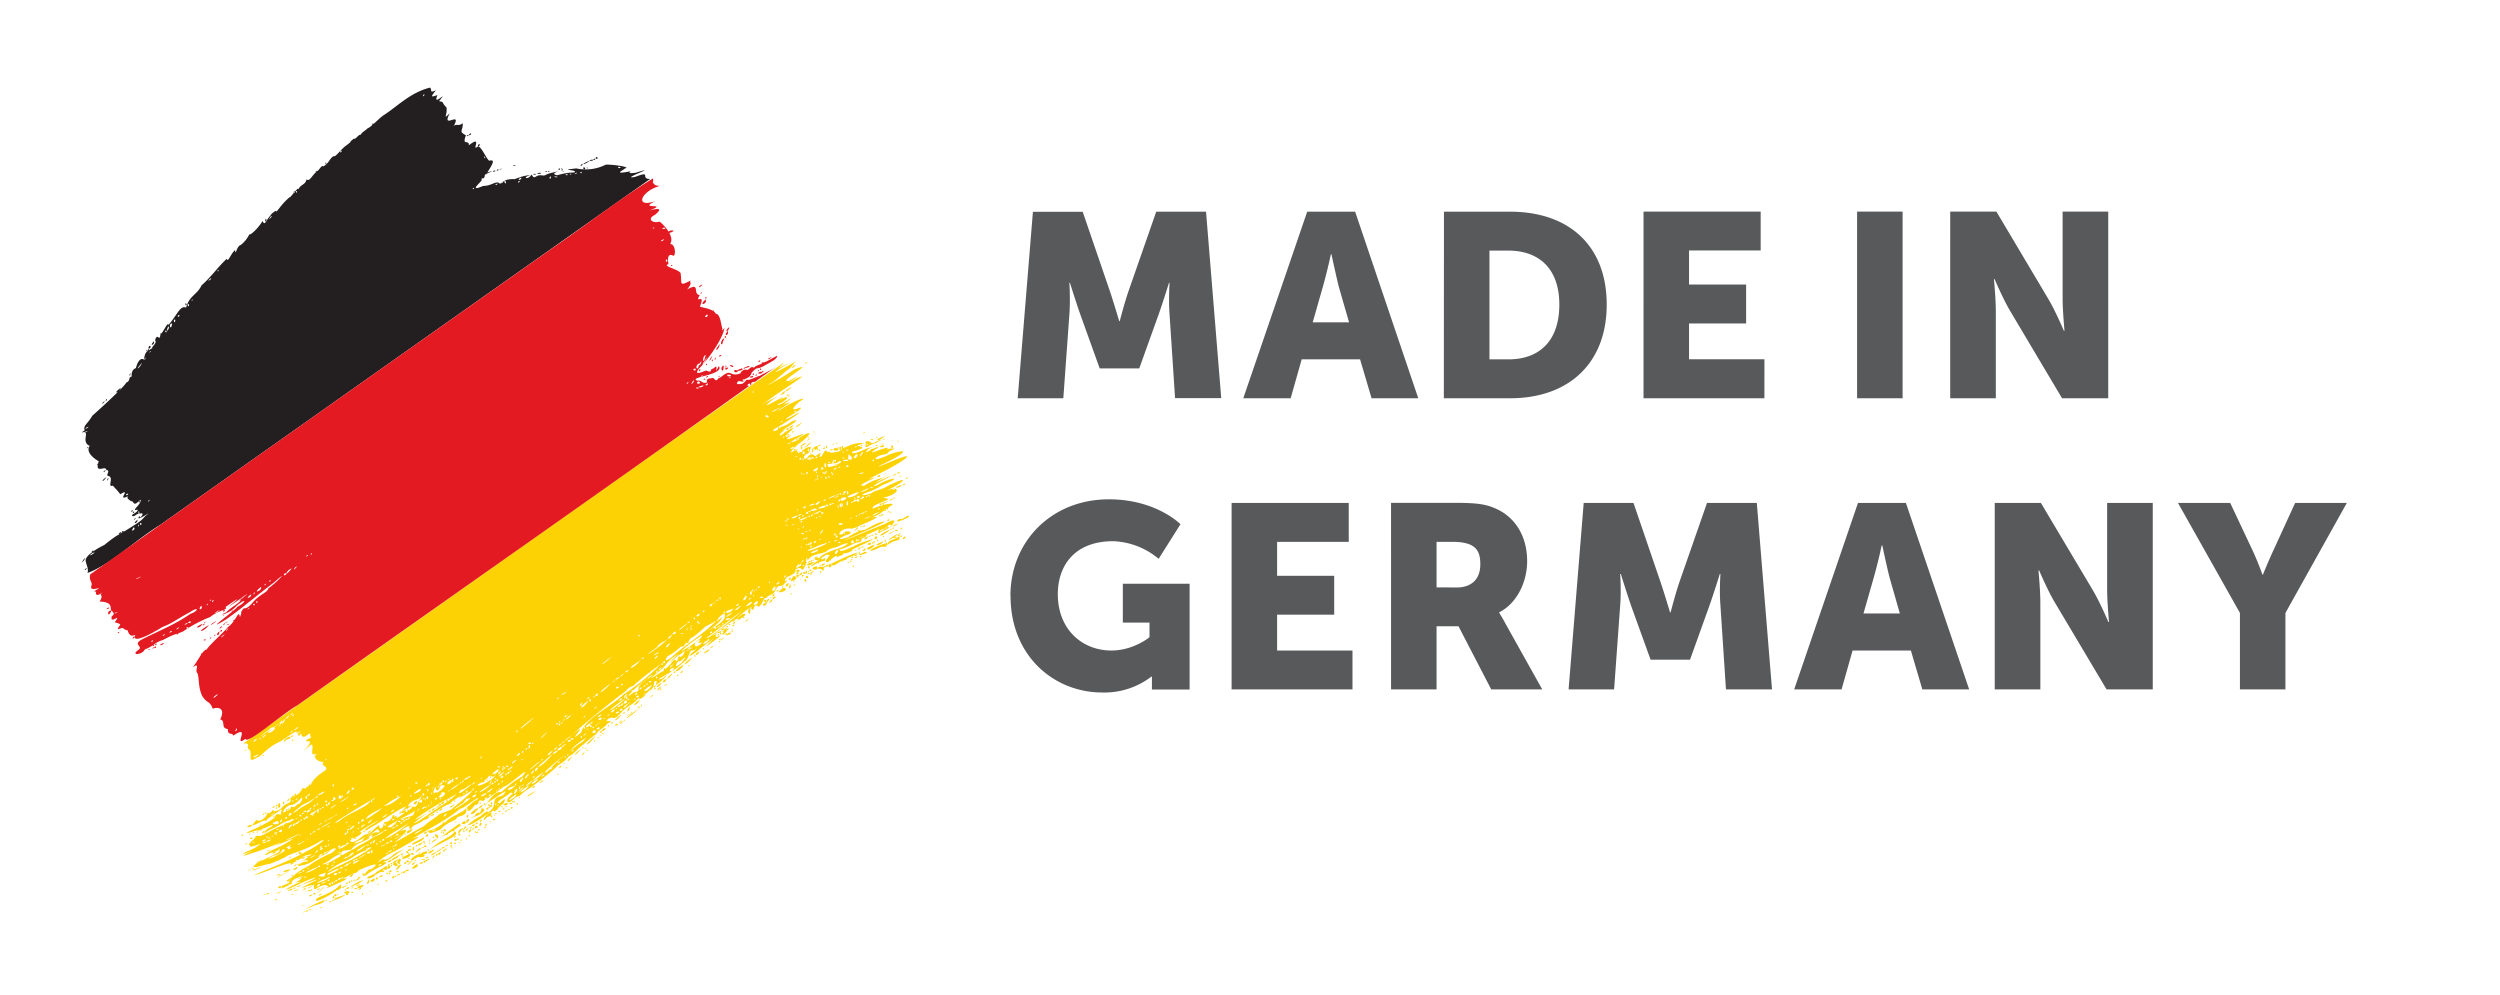
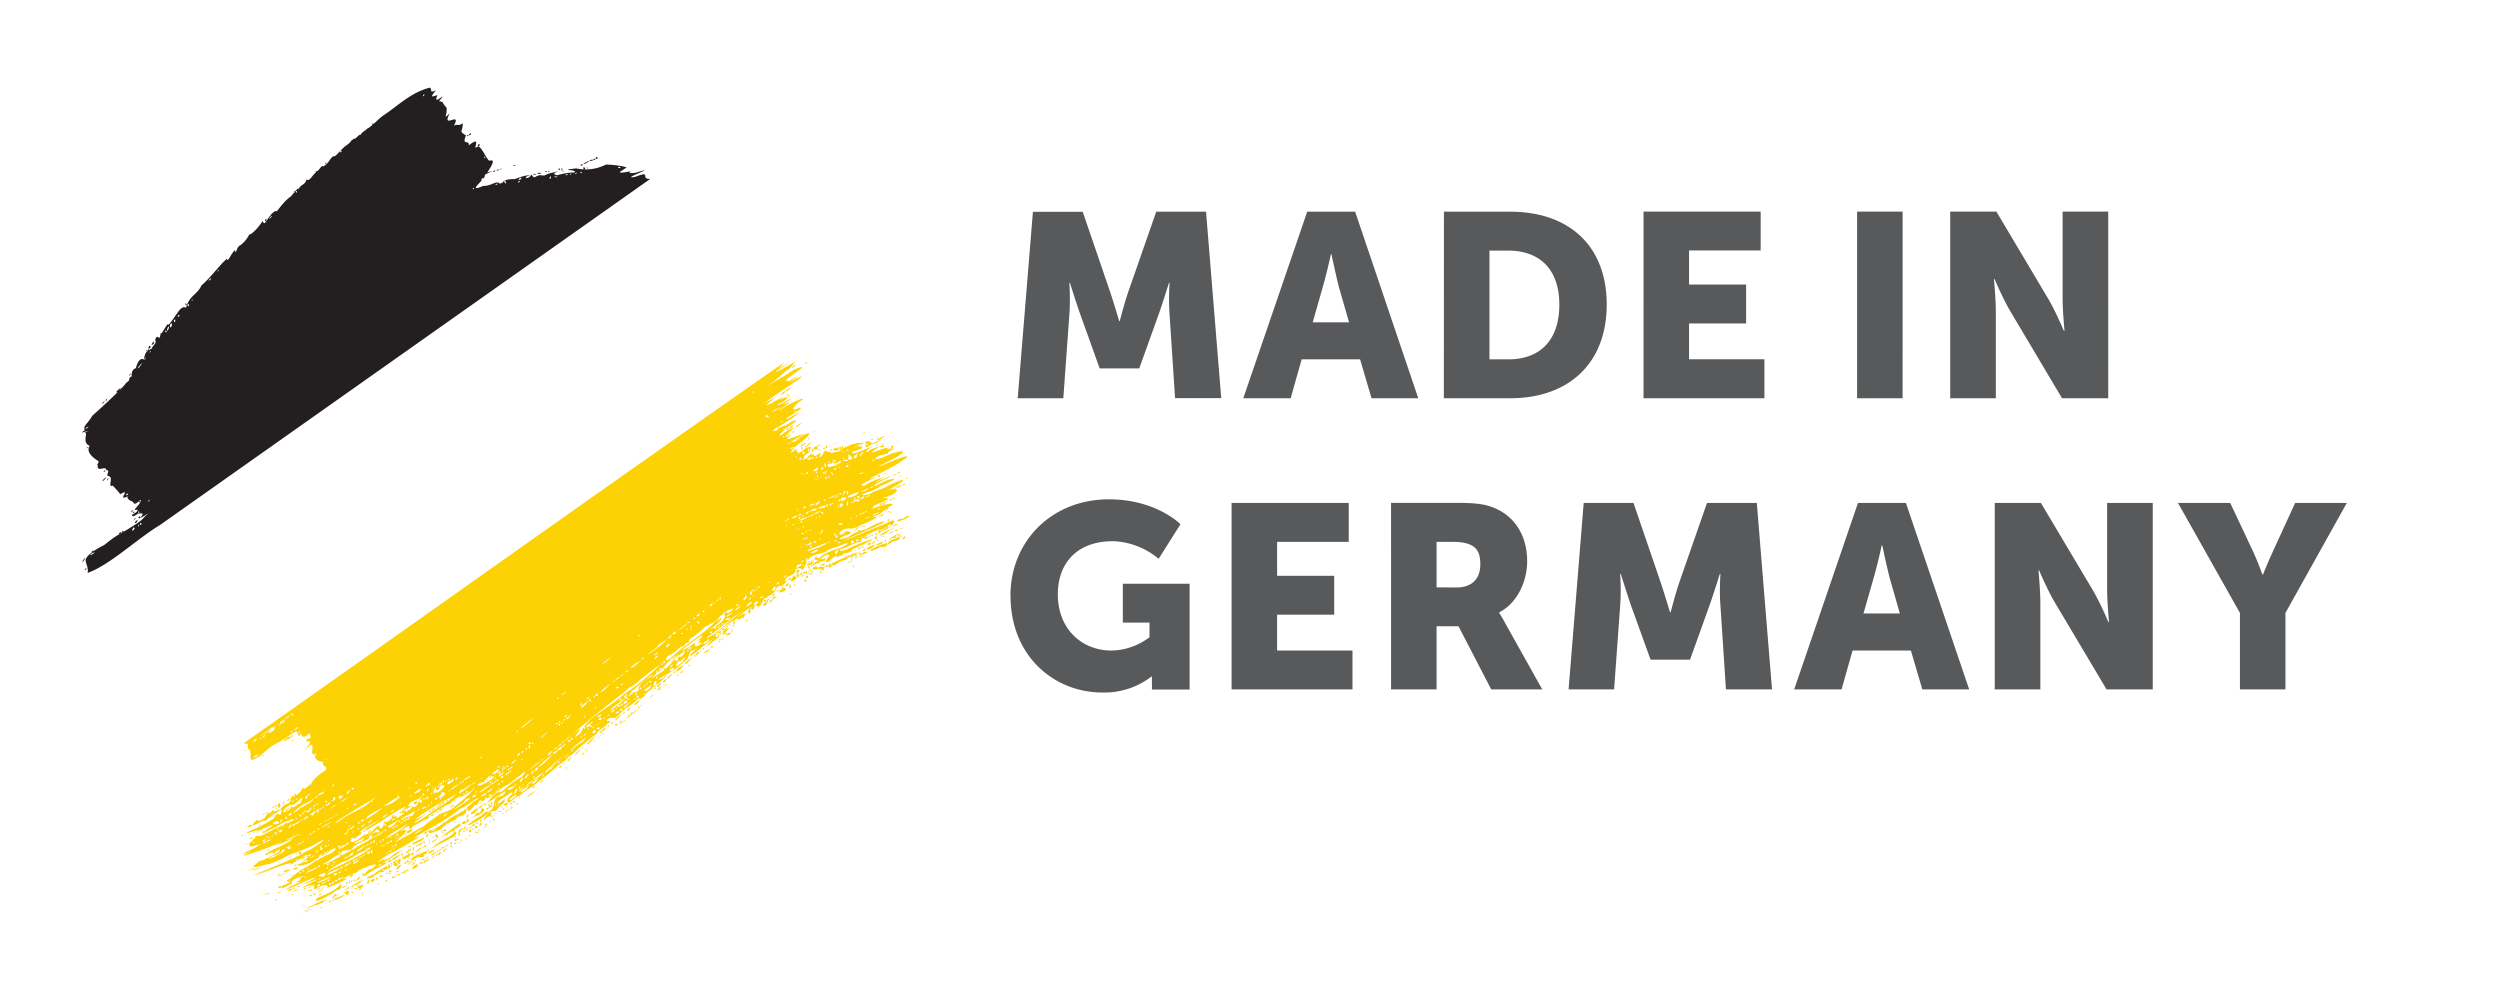
<svg xmlns="http://www.w3.org/2000/svg" viewBox="0 0 22.686 9.033">
  <path fill="#231f20" d="M3.902.795c-.176.043-.302.175-.42.25-.052.036-.108.104-.15.122-.016.02-.057.037-.056.055-.025-.005-.045.046-.069.037a.304.304 0 0 1-.071.065c-.062.051-.09.104-.111.093-.04.03-.035.058-.09.093-.017-.015-.034.028-.054.041-.054.042-.069.1-.1.077-.009.052-.056.043-.073.093.006-.043-.08.086-.08.068-.057.051-.065.065-.12.133.005-.029-.06.03-.053.034-.037.03-.049.104-.073.049-.019.038-.094.124-.12.123a.281.281 0 0 1-.077.095c-.042.012-.045.107-.052.045-.042.04-.066.12-.074.08-.068.058-.15.174-.23.241-.04.087-.112.093-.14.203-.053-.025-.079.063-.16.157-.005-.044-.074.125-.071.064-.008.113-.026-.007-.051.074.024.023-.035.062-.025.072-.06.038-.062.031-.077.104-.029-.02-.057.018-.072.078-.013.003-.043.019-.038.076-.035.006-.006.038-.05.055-.008.028-.213.217-.307.3-.048.083-.083.085-.07.134-.087.052.116-.034-.022.033.082-.044-.019.071.068.107-.05.073.093.145.082.14-.042.127.066.028.069.08.043 0-.01.05.017.053.058.011-.015.107.043.088.013.018.045.046.066.078.115-.068-.054.083.086.01-.047.019 0 .043.011.052.036 0 .012.061.087-.012.019.032-.1.113-.027.089.008.028-.065.043-.047.058.022.012.039-.028.073-.022.035-.012.02.03-.024.05.062-.023.137-.082.072-.03-.022.02-.027.039-.103.085-.158.103-.136.07-.272.18-.1.05-.17.102-.17.141.004.037.028.068.018.113.202-.072.444-.306.66-.437L5.9 1.624c-.098 0 .022-.08-.136-.019-.157.03.252-.113.003-.037-.08.01-.05-.008-.043-.014-.181.035-.055-.014-.055-.025.069-.013-.116-.038-.172-.035a.401.401 0 0 1-.268.034c-.173.02.01.008-.014.035-.003.006-.049-.005-.157.027-.104-.017.121-.061-.064-.019-.07.022-.033.025-.09.019-.05.001-.052.046-.08-.007-.035.058-.093.026-.01.007-.08 0-.162.05-.153.034-.046.006-.058-.005-.124.044-.034-.036-.072.02-.152.019-.163.07.027-.067-.02-.059.021-.027.018.014.036-.035-.028-.007.144-.065.021-.028.079-.119.049-.112.017-.107-.027-.018-.075-.14-.105-.128-.06.051.05-.113-.08-.011.005-.059-.066.012-.026-.091-.071-.04-.026-.033-.029-.11-.044.033-.053 0-.082.026.079-.147-.117.04-.036-.116-.067.063-.02.02-.029-.052C4 .924 4.038.929 3.984.918c.099-.12-.067.064-.014-.055-.042.012-.078.032-.014-.043-.065.027-.03-.002-.054-.025zm-.05.062c-.01.04-.02-.006 0 0zm-.466.263c-.03.012.019.017 0 0zm.882.09c-.04.034.03.007 0 0zm-.022.015c-.032.02.025.006 0 0zm-1.05.045c-.042.033.018.019 0 0zm1.147.039c-.025.044.036-.002 0 0zm-1.25.057c.024.008-.022.033 0 0zm1.305.053c.018.035-.015.007 0 0zm1.011.006c-.015.034.04.006 0 0zm-.005.015c-.039 0-.01.026 0 0zm-.03.008c-.066.016.033.015 0 0zm-.02.01c-.088.03-.068.051 0 0zm-2.398.015c-.01.032.016.011 0 0zm2.331.014c-.042.016 0 .028 0 0zm-.612.01c-.052.006.015.012 0 0zm.936.017c.052 0-.012.025 0 0zm-.283.003c-.011.005.013.03 0 0zm-.036.003c.003.04.04-.006 0 0zm-.215.008c-.033.012.022.021 0 0zm.022 0c-.023.003.024.027 0 0zm-.548.003c-.054.01.017.006 0 0zm-.03.005c-.035.012.012.02 0 0zm-.025.011c-.037.002-.016.028 0 0zm.603 0c.063.028-.03-.004 0 0zm-2.231.003c-.01.023.018.013 0 0zm2.112 0c-.03.012.029.007 0 0zm-.021.003c-.03.004.017.017 0 0zm.318.007c.01.027-.03-.002 0 0zm-.38.007c-.068.012.05.015 0 0zm.334 0c.021.003-.044.028 0 0zm-.048.01c.005.017-.031-.002 0 0zm-.329 0c-.055.004.043.015 0 0zm.293.003c.022.015-.045.011 0 0zM5 1.6c.001.041-.03.013 0 0zm.033 0c.065.007-.011.015 0 0zm-.315.011c.038.02-.014.017 0 0zm.023.003c.004.023.002.003 0 0zm.063.006c-.03.019-.002.003 0 0zm-.095.001c.04.005-.013.023 0 0zm-.124.02c.027.05-.029.005 0 0zm.134.004c-.033.033-.015-.013 0 0zm-.168.01c.037-.002-.019.018 0 0zm-.034.012c-.016.024-.038.002 0 0zm-.217.038c.003.026-.024 0 0 0zm-1.614.028c.023.002-.004.033 0 0zm-.019.004c.028-.001-.01.03 0 0zm-.198.223c-.043.06-.02 0 0 0zm-.056.023c-.022.042.017.028 0 0zm-.435.465c.017.008-.012.029 0 0zm-.063.076c.011.013-.056.042 0 0zm-.17.191c.007.02-.015.02 0 0zm-.062.036c-.005.036.026.014 0 0zm.032.01c.002.044-.029-.007 0 0zm-.088.096c.006.032-.035.011 0 0zM1.59 2.9c.003.055-.029-.003 0 0zm-.028.035c-.01.081-.04 0 0 0zm-.036.028c.027.005-.035.082 0 0zm-.02.035c.022.03-.023.015 0 0zm-.11.1c-.05.052.015.029 0 0zm-.042.041c-.027.057.04 0 0 0zm-.002.028c-.023.01-.003.03 0 0zm-.017.005c-.017.019.007.025 0 0zm.03.014c.015 0-.026.03 0 0zm-.044.057c-.003.036-.022.022 0 0zm-.03.047c-.03.062-.073.078-.003.004l.004-.004zm-.107.095c-.02.028 0 .037 0 0zm-.087.134c-.077.052-.028.061 0 0zM.97 3.62c-.024.014 0 .03 0 0zm-.022.02c-.05.042.006.015 0 0zm-.144.231c-.016.028-.054.021 0 0zm0 .186c-.03.006-.017.02 0 0zm.048.053c-.037.037-.01.012 0 0zm-.007.009c-.02-.007-.01.04 0 0zm.04.09c-.017.024.03-.008 0 0zm.071.058c-.04.021.006.017 0 0zm.01.062c-.058.038-.035.056 0 0zm.02.01c-.016 0-.021.047 0 0zm.164.142c.041-.005-.025.032 0 0zm.208.053c.002.016-.037.03 0 0zm-.087.014c-.03.004.01.022 0 0zm-.066.082c-.029.005-.004.03 0 0zm.055.006c.014.03-.013.031 0 0zm-.044.005c-.03.015.011.02 0 0zm.053.043c-.035.025.015.02 0 0zm-.032.02c-.03.001-.03.023 0 0zm.01.013c-.057.045.006.033 0 0zm.024.03c.035 0-.008.035 0 0zm-.014.013c.014.02-.014.024 0 0zm-.044.025c.03.015-.042.059 0 0zm-.103.034c-.011.027.031-.003 0 0zm-.005.008c-.048.013-.02.033 0 0zm-.191.16-.017.006Zm-.067.007c-.036.02.004.018 0 0zm.013.02c-.073.056-.034-.001 0 0zm-.085.05c-.023.006-.05.083 0 0zm.014.091c-.036.014-.016.03 0 0z" />
  <path fill="#58595b" d="M9.235 3.614h.414l.055-.761c.01-.132 0-.287 0-.287h.005s.055.177.094.287l.176.49h.359l.176-.49c.039-.11.094-.287.094-.287h.005s-.01.155 0 .287l.05.76h.419l-.138-1.692h-.452l-.248.711c-.039.11-.083.282-.083.282h-.005s-.05-.171-.088-.282l-.243-.71h-.452Zm3.211 0h.424l-.573-1.693h-.435l-.58 1.693h.43l.1-.353h.53zm-.364-1.307s.039.182.066.292l.094.326h-.33l.093-.326a4.73 4.73 0 0 0 .072-.292zm1.02 1.307h.601c.535 0 .877-.32.877-.85 0-.534-.342-.843-.877-.843h-.6Zm.414-.353v-.987h.17c.282 0 .464.166.464.49 0 .326-.177.497-.463.497zm1.398.353h1.097V3.26h-.684v-.325h.518v-.353h-.518v-.309h.65V1.92h-1.063zm1.938 0h.413V1.92h-.413zm.845 0h.414v-.789c0-.11-.017-.292-.017-.292h.006s.077.182.143.292l.469.789h.419V1.92h-.414v.789c0 .11.017.292.017.292h-.006s-.077-.182-.143-.292l-.469-.789h-.419zM9.17 5.407c0 .552.401.877.831.877a.701.701 0 0 0 .447-.144h.005v.117h.342v-.96h-.606v.353h.242v.132s-.143.121-.347.121c-.259 0-.485-.187-.485-.512 0-.254.149-.48.502-.48a.68.68 0 0 1 .413.16l.198-.314s-.22-.226-.65-.226c-.518 0-.893.38-.893.876zm2.006.849h1.097v-.353h-.684v-.325h.518v-.353h-.518v-.308h.65v-.353h-1.063zm1.447 0h.413v-.573h.199l.297.573h.463l-.33-.59a1.451 1.451 0 0 0-.06-.104v-.006c.164-.083.253-.281.253-.463 0-.242-.122-.419-.315-.49-.071-.028-.154-.04-.33-.04h-.59Zm.413-.926v-.413h.144c.21 0 .253.077.253.204 0 .137-.082.21-.215.21zm1.198.926h.413l.055-.76c.011-.133 0-.287 0-.287h.006s.055.176.093.287l.177.49h.358l.176-.49c.039-.11.094-.287.094-.287h.006s-.011.154 0 .287l.05.76h.418l-.138-1.692h-.452l-.248.711c-.038.11-.082.281-.082.281h-.006s-.05-.17-.088-.281l-.243-.711h-.452zm3.21 0h.425l-.574-1.692h-.435l-.579 1.692h.43l.1-.353h.529zm-.363-1.306s.038.182.066.292l.093.325h-.33l.093-.325a4.73 4.73 0 0 0 .072-.292zm1.02 1.306h.414v-.788c0-.11-.017-.292-.017-.292h.006s.077.182.143.292l.469.788h.419V4.564h-.414v.788c0 .11.017.292.017.292h-.006s-.077-.182-.143-.292l-.469-.788h-.419zm2.225 0h.413v-.694l.557-.998h-.469l-.187.408a4.696 4.696 0 0 0-.105.242h-.005s-.044-.126-.1-.242l-.192-.408h-.474l.562.998zm0 0" />
  <path fill="#fdd205" d="M7.25 3.261c-.141.089-.346.187-.088.033-.15.068-.107.07-.047-.005-1.641 1.144-3.27 2.307-4.907 3.458.075-.003.023.02.048.052.045.017-.02.142.068.079.06-.018.085-.089.223-.151.117-.08.16-.11.143-.07.101-.076-.052.049.042-.002.016.092.102-.056.08.028.049.01-.057.023-.028.045.111-.026-.147.192.027.038.06-.048-.016.12.053.071-.036.068.085.089.078.071-.047.049.049.038.008.085-.052.031-.118.084-.129.13-.06-.02.02-.004-.041.021-.003.027-.045-.009-.042.025-.024.026-.022.04-.106.074.026.05-.046.046-.068.079-.03.037-.063.036-.08.041-.001-.045-.04.052-.054.003 0 .035-.063.102-.102.075-.109.117.07-.02.085.01.018-.034.056-.038.142-.11-.006.11-.023 0-.062.071.013.014-.161.104-.22.125-.107.06.07-.016.078 0 .05-.021.148-.07.12-.041-.03.02-.058.022-.074.07.048-.041.073-.041.126-.072.085-.056.115-.044.118-.06.086-.007-.065.047-.154.089-.134.074-.114.061-.155.063-.035.037-.097.086-.062.082-.037.05.173-.052.053.018.012.005-.21.09-.08.053.153-.066-.178.084.052 0 .08-.018.397-.16.174-.052.158-.063.282-.121.084-.011-.142.06-.232.127-.03.041.085-.001-.217.116-.203.126-.089.068.15-.023.114.003.052-.023.129-.048.182-.085.126-.048.195-.067.29-.128.1-.045-.083.079-.13.094-.127.081-.45.197-.474.217.153-.043.25-.101.366-.118.05-.02.105-.078.126-.064.11-.049-.129.1-.018.041.06.026-.026-.006-.074.055.124-.01.15-.065.272-.118.03-.05.127-.063.03.003a.948.948 0 0 0-.205.115c-.138.071-.112.084-.182.123-.064.032.1-.002-.064.06.03.009-.063.053.097-.022-.02-.037.067-.059.1-.069-.035.068-.146.069-.015.05-.092.034-.251.13-.024.025.124-.063.226-.089.079-.022-.177.081.248-.091.021.013-.168.092.007 0 .03.02.028-.043-.013.054.028.028.086-.055.105-.023.106-.02.03-.01-.075.045.068-.017.214-.094.007-.03.097-.068.064-.038.112-.038.108-.057.134-.065.222-.082.113-.01.012-.042-.129.117-.02.035.082-.059.232-.107.132-.102.083-.03.145-.098.226-.136-.053.029-.094.039-.127.065-.024.02-.067.06-.097.043-.104.073-.002-.027.105-.071.06-.034.332-.182.166-.116.13-.082.296-.16.43-.271.029 0 .216-.15.15-.08-.038.013-.056.047-.087.063 0 .083.052.003.071-.017.054-.002.013-.062.07-.035a1.27 1.27 0 0 0 .19-.131c.05-.008.277-.226.166-.09-.091.049-.13.09-.19.14-.08-.023-.186.215-.136.103.076-.041.248-.175.147-.07-.125.018-.023.096-.135.152.03-.044-.094.049-.049.028-.063.02-.164.117-.132.083.054.016.256-.17.244-.119.052-.033.008-.017.084-.077.046-.083-.038.005-.035 0-.063-.005.079-.068.097-.096.057.001-.015.02-.028.068 0 .066.076-.044.109-.036a.517.517 0 0 1 .113-.084c.086-.067.172-.13.225-.182.03-.032.064-.034.11-.094.048-.023.074-.061.113-.093.016-.011.084-.074.136-.109.034-.053.08-.057.1-.095.089-.05-.033-.002.005-.041.067-.045.038.038.131-.071.075-.065.097-.06.149-.12.018.021.067-.03.06-.032.13-.135-.018.077.077-.076.063-.025.175-.155.082-.072-.118.045.082-.059.077-.061.056-.03.083-.062.13-.099.027-.018.033-.073.053-.094.029.015.125-.078.004.024-.06.064.048-.01.077-.04.06-.047.111-.08.14-.114-.113.124-.12.123.023.015.066-.058-.06.04-.01-.04-.152.107.245-.217.186-.11-.05.02.14-.08.045-.065-.152.121.117-.117.077-.05.043.044.011-.07.068-.014.048-.035.042-.093.072-.08.014-.028.036-.02.068-.049.03-.049.027-.059.055-.062.038.003.091-.085.05-.039-.025-.05.108-.056.09-.112.08-.04.049.055.092-.04.04-.108.105-.086.187-.12.034-.036.08-.031.119-.053.087-.036.108-.029.02.015-.075.025-.204.063-.204.113-.028.015-.113.085-.056.052.07-.043.07-.033.11-.046.019-.054-.045.02-.03-.026.031-.018.045-.042.075-.017.068-.076-.101.086-.01.052.03-.035.1-.078.065-.033.05-.035.055-.009.065-.039.033-.008.044-.002.096-.035-.128.041.334-.153.111-.078-.104.031-.237.122-.24.074.026 0 .1-.035.15-.062.086-.002.017-.03.078-.046.085-.069.074-.039.13-.076.013-.013-.04.07.031.017.094-.023.173-.154.027-.065-.068.025-.489.204-.349.14.083-.04.409-.173.33-.16-.07.015-.115.049-.163.072a.407.407 0 0 0-.157.07c-.146.045-.04-.017.014-.028.039-.03-.052-.038-.061 0-.065.022-.02-.057.067-.051.007.004.042 0 .095-.031.09-.035.233-.103.072-.061.115-.031.119-.065.217-.123.007-.02-.073-.009-.185.036.009-.006-.001-.017.033-.036.125-.054.144-.055.063-.063.163-.035.166-.119.033-.064.151-.072.238-.153.02-.048-.069.043-.141.048-.15.068-.084.029-.119.023-.05-.004a.557.557 0 0 0 .143-.067c.217-.087.062-.069-.046 0-.146.047.302-.165.048-.053-.224.114.26-.158 0-.013a.486.486 0 0 0-.165.07c-.122.01.22-.113.039-.06.087-.045.251-.12.343-.193.06-.063-.327.122-.24.07.213-.098.293-.165.102-.107-.145.07-.177.055-.108.018.132-.032.043-.014.11-.05.077-.03-.038-.002-.037-.022-.057.006-.218.088-.092.004.042-.039-.018.005-.048.006-.092.07-.041-.008.005-.014-.045-.006-.182.087-.187.041.148-.039.088-.046.047-.055.071-.03.089-.022.022-.025-.005-.001-.088.014-.09.023-.062.023-.035.014-.103.057-.036 0-.072.022-.078-.004-.04.028-.02-.06-.07.043-.065.03.037-.059-.039-.014-.052.04-.005-.022-.078.007-.06.084-.043-.024-.042.01.026-.045.04 0 .06-.087-.079.004-.073.064-.105.042.004.025-.015.023-.026-.019.047.002-.068.015-.042.04-.051-.057.263-.177.028-.07.136-.08.196-.18.024-.065.064-.003-.125.06-.03.008.268-.15-.213.081-.02-.045-.189.082.158-.152-.068-.023-.038.042-.08.04.008-.028-.113.053.194-.115.066-.074-.034.014-.048.041-.102.05-.049.05-.11.055-.053.014.067-.03.363-.233.115-.088-.094.03.171-.102.102-.097-.12.052-.016-.044-.002-.055.108-.062-.059-.009-.177.076-.07.028.2-.123.03-.048.201-.157-.066.04-.049-.005.086-.03.134-.106.007-.033.163-.118-.263.155-.04-.019.119-.072-.205.108-.074.032.126-.1.452-.295.273-.211-.196.114.157-.105-.063.019-.13.025.285-.198.04-.1-.066.052-.346.203-.183.107.04-.031.121-.103.144-.117.024-.013.042-.066.088-.085zm-.183.408c-.002.01.005-.002 0 0zm.006.215c-.006-.04-.027.04 0 0zm.22.183c.06-.026.115-.106 0 0zm.34.008c-.012-.074-.025.043 0 0zM7.347 5.14c-.033-.014-.001.048 0 0zM4.593 7.246c-.001-.003-.002.001 0 0zm-2.145.17c0 .005.002 0 0 0zm4.878-4.13c-.041.012-.012.026 0 0zm-.107.027c-.024-.008-.057.065 0 0zm-.034.197c-.086.042-.066.07 0 0zm-.066.039c-.081.065.02.021 0 0zm-.28.001c.011.02-.03.012 0 0zm.321.027c-.017-.008-.04.042 0 0zm.006.01c-.033.013-.001.02 0 0zm-.225.106-.02.01zm.142.002c-.09.065-.116.05 0 0zm.13.03c.025.007-.011.028 0 0zm-.215.03c-.024.036 0 .004 0 0zm-.038.006c-.01.028-.037.022 0 0zm.005.008c.037.028-.044.022 0 0zm.131.05c.023.005-.037.027 0 0zm.183.015c-.092.047-.06.065 0 0zm-.077.025c-.057.014-.044.057 0 0zm-.047.022c-.042.017.007.039 0 0zm.052.03c-.051.018.003.019 0 0zm.18.004c-.029.01.022.01 0 0zm.463.007c-.036.012-.007.02 0 0zm-.687.014c-.041.017.001.03 0 0zm.867.022c-.113.033-.07.06 0 0zm-.914.001c.002.025-.024.005 0 0zm.226.006c-.028.007-.001.017 0 0zm.622 0c-.013-.007-.02.03 0 0zm-.61.013c-.017 0-.058.05 0 0zm.567.005c-.059.003.018.017 0 0zm.106 0c-.024.006-.008.021 0 0zm-.79.001c-.038.012.01.019 0 0zm.765.003c-.118.042-.09.064 0 0zm.145.012c-.025.01.027.009 0 0zm-.298.003c.024.032-.035.095.083.016-.092.013.021-.007-.052-.01.02-.019-.031.01-.03-.006zm-.673.012c-.006.018-.066.024 0 0zm.415.003c-.02.024.025-.003 0 0zm-.275.005c-.028-.01-.1.069 0 0zm.703 0c-.049.023-.002.015 0 0zm-.451.004c-.05.016.022.004 0 0zm.309.002c.01.022-.038 0 0 0zm-.435.006c-.045.02.009.019 0 0zm.374 0c-.012.025.02.01 0 0zm.142.002c-.032.011.013.019 0 0zm.058.004c-.088.024.035.025 0 0zm-.518 0c-.015.035.026.034 0 0zm.24.003c.019.038.007.014 0 0zm-.09.002c-.032.014.018.067 0 0zm.457 0c-.04-.011.001.054 0 0zm-.682.003c-.07-.004-.02.077 0 0zm.349 0c.007.016-.035.014 0 0zm-.56.004c-.038.04-.066.017 0 0zm.056 0c-.002.059.03-.001 0 0zm.111.007c-.035.083.016.037 0 0zm.105 0c-.043.017.018.022 0 0zm.119 0c-.024.02.04.008 0 0zm-.025.005c-.06.04.096.025 0 0zm-.155.003c-.022.008.004.038 0 0zm-.085.001c.015.045-.023.03 0 0zm.716.003c.04-.005-.016.02 0 0zm-.847.004c-.021.034.04-.007 0 0zm.225 0c.002.032.026.012 0 0zm.118.001c-.062.01.032.016 0 0zm-.259.004c-.027.007.001.018 0 0zm.387.002c.05-.009 0 .02 0 0zm.16.008c-.011.042-.069.083-.014.014l.013-.005V4.09zm-.544.003c.03.04-.038.035 0 0zm.352.003c.028.006-.007.02 0 0zm-.291.015c-.015.014.02.017 0 0zm.42.001c.027.044-.056.065-.017.023 0-.014.025-.004.016-.023zm-.075.012c.079.047-.02.07-.001.022v-.022zm-.48.013c.023-.004 0 .026 0 0zm.192.005c.018.024-.035.018 0 0zm-.04.003c.036.035-.03.008 0 0zm-.021.003c.014.025-.032 0 0 0zm-.09.003c.025.026-.022.033 0 0zm.39 0c.025.002-.02.024 0 0zm-.368.005c.021.014 0 .038 0 0zm.046.003c.103 0-.03.026 0 0zm.248.011c.026.023-.01.023 0 0zm.109 0c.048.024-.104.01 0 0zm.237 0c.027 0-.022.038 0 0zm-.36.003c.036.017-.028.026 0 0zm.054.009c.07.005-.121.082-.103.044-.038-.027.094-.009.103-.044zm-.098.01c.04-.004-.017.022 0 0zm.038.001c.033.007-.024.023 0 0zm-.068.005c.026.076-.027.036 0 0zm.099.014c.012.031-.026.008 0 0zm.106.008c.025.029-.05.015 0 0zm-.071.014c.007.017-.032.013 0 0zm-.203.008c.017.039-.097.054 0 0zm.033 0c.047-.01-.012.051 0 0zm.14.003c-.045.05-.02-.009 0 0zm-.096.03c.026.018-.032.015 0 0zm-.09.003c.02.005-.006.034 0 0zm-.075.003c0 .033-.042.02 0 0zm.835.003c-.024-.008-.036.04 0 0zm-.894.002c.013 0 0 .05 0 0zm.205 0c.066.025-.059.007 0 0zm.063 0c.02-.012.027.062 0 0zm.296 0c0 .02-.095.017 0 0zm.202.006c-.062.03.017 0 0 0zm-.744.003c.008.025-.01.017 0 0zm.842.003c-.053.015-.035.035 0 0zm-.16.011c-.043.031.033.02 0 0zm-.557 0c.016.015-.018.038 0 0zm.762.004c-.047.017-.009.018 0 0zm-.663.003c.026.04-.013.012 0 0zm-.071.004c.012.01.003.034 0 0zm.044.005c.03.01-.011.043 0 0zm.744.007c-.037.016.003.024 0 0zm-.818.006c.025.008-.017.02 0 0zm-.004.01c-.035.03-.014-.006 0 0zm.803.04c-.047.01-.014.03 0 0zm-.036.013c-.111.031-.007.032 0 0zm-.41.009c.008.025.004.008 0 0zm.149.005c.007.019-.055.019 0 0zm-.034.013c-.024.032-.159.065 0 0zm.233.003c-.005.03-.033.003 0 0zm-.133.012h.001zm-.292.01c.016.07-.027.017 0 0zm-.023.002c.015.034-.048.013 0 0zm.12.009c-.017.06-.215.07 0 0zm-.17.011c.035-.001-.013.03 0 0zm.04 0c.01.024-.038.013 0 0zm-.059.008c.025.016-.024.014 0 0zm-.01.006c-.047.038-.144.054 0 0zm.297.003c.012.032-.03-.002 0 0zm-.277.008c-.036.025-.068.017 0 0zm.26 0c-.01.026-.027.002 0 0zm-.071.003c-.002.04-.055-.01 0 0zm.027.002c.048.004-.044.047 0 0zm-.074.006c.028.045-.015.013 0 0zm.36.003c-.023.02.025.012 0 0zm-.476.003c.113-.02-.044.07 0 0zm.17.003c.026.023-.023.002 0 0zm.298.003c-.058.018-.034.035 0 0zm-.321.002c.046.041-.05.029 0 0zm-.16.003c.011.027-.046.033 0 0zm-.131.002c-.01.031-.04.008 0 0zm.263.006c.045.001-.056.044 0 0zm-.07.008c.026.04-.015.073 0 0zm.373 0c-.084.026-.069.05 0 0zm-.058.028c-.02-.019-.032.04 0 0zm-.558-.024c-.044.066-.07.02 0 0zm.29.002c.014.013-.033.026 0 0zm-.166.014c.001.016-.063.014 0 0zm.068 0c.024.008.01.063 0 0zm-.247.005c.013.021-.111.028 0 0zm.138 0c.037.005-.002.035 0 0zm.105 0c.027.075-.04.005 0 0zm.39.003c-.029-.004.002.022 0 0zm-.52.003c.037.023-.019.031 0 0zm.102.008c.024.053-.015.013 0 0zm-.121.003c.059.021-.154.05 0 0zm-.185.009c.046-.002-.034.042 0 0zm.765.013c-.022-.01-.017.043 0 0zm-.09.005c.03-.006-.018.029 0 0zm-.583.002c.09.009-.113.044 0 0zm-.153.003c.013.031-.01.014 0 0zm.803.007c-.03.018.015.016 0 0zm-.18.008c.015.018-.025.024 0 0zm-.412.003c.003.018-.067.018 0 0zm.631 0c-.059.02-.006.016 0 0zm-.73.003c.027.014-.045.007 0 0zm-.02.005c.021.034-.045.015 0 0zm.764 0c-.047.004-.003.015 0 0zm-.637.001c.053.018-.027.016 0 0zm.39 0c-.02.04-.016-.005 0 0zm.133 0c-.061.05-.098.035 0 0zm-.56.003c.024.024-.049.008 0 0zm.41.004c.002.022-.044.013 0 0zm-.43.005c.022.011-.04.009 0 0zm.068.005c-.02.024-.006-.024 0 0zm.335 0c.013.02-.016.014 0 0zm-.531.001c0 .024-.058.016 0 0zm.745.001c-.063.017.006.025 0 0zm-.635.002c-.031.048-.026-.003 0 0zm-.09.006c.012.013-.035.027 0 0zm-.05.003c-.023.041-.11.033 0 0zm.741 0c-.02 0 .026.037 0 0zm-.631.002c-.007.031-.03.01 0 0zm.426 0c.01.028-.028-.003 0 0zm-.338.003c.02.028-.021.005 0 0zm.795 0c-.044.03-.05.033-.072.029-.096.066.15-.032.072-.028zm-.332.003c-.067.04-.079.024 0 0zm-.57.004c-.049.045-.146.048 0 0zm-.079.002c.03.017-.02.033 0 0zm.159.002c.01.021-.023.008 0 0zm.32.003c-.034.037-.015-.001 0 0zm-.578.007c0 .04-.024.012 0 0zm.918.01c-.033.001-.017.04 0 0zm-.943.008c.024.017-.01.026 0 0zm.14.008c.035.003-.016.03 0 0zm.377.02c-.001.036-.085-.001 0 0zm.505.003c-.073.02-.053.044 0 0zm-.95.006c.025.005-.05.02 0 0zm.878.001c.034.044-.071.032 0 0zm-.947.006c.03-.004-.005.018 0 0zm.715 0c-.037.021.007.026 0 0zm-.553.01c.01.016-.03.027 0 0zm.525.002c-.03 0 .01.021 0 0zm-.039.006c-.003.014-.076.08.007.011zm.26.001c.02.01-.016.028 0 0zm.07.004c-.04.022.024.006 0 0zm.088 0c-.052.016-.029.03 0 0zm-.945.007c0 .013-.039.02 0 0zm.78 0c-.065.052-.075.023 0 0zm.055.004c-.031.018.016.011 0 0zm-.59.007c.02.03.006.009 0 0zm.576.001c-.139.067-.089.077-.008.012l.008-.012zm-.727.002c.024-.005-.011.03 0 0zm.793 0c-.057.015.029.018 0 0zm-.681.006c.042-.026-.059.091 0 0zm.325 0c-.003.026.046-.017 0 0zm.331.006c-.037.005-.094.063 0 0zm-.792 0c.005.017-.038.009 0 0zm.339.013c.017.021-.017.019 0 0zm.514.003c-.097.029-.163.112-.049.028l.049-.028zm-.884.002c.007.028-.05-.008 0 0zm.283.001c.01.014-.024.018 0 0zm.372 0c-.03.012.04.03 0 0zm-.06.002c-.022.03-.052.022 0 0zm-.308.006c.03.01-.024.026 0 0zm.597.003c-.049.007-.025.03 0 0zm-.253.003c-.046.007.012.017 0 0zm-.335.008c.037.001-.02.043 0 0zm.314 0c-.03 0-.015.027 0 0zm.111 0c-.012.015.024.02 0 0zm.167 0c-.034.015.023.013 0 0zm-.345.005c-.01.014-.07.03 0 0zm.324 0c-.031.034-.113.035-.099.077.054-.047.102-.03.11-.059-.064.028.012-.001-.01-.017zm-.28.003c-.066.017-.022.047 0 0zm.063 0c-.025.057.05 0 0 0zm.184 0c-.066.029.043.009 0 0zm.08 0c-.045.05.037.009 0 0zm-.88.005c.002.024-.044.03 0 0zm-.033.011c.029-.011-.017.036 0 0zm.155.003c-.002.022-.026.008 0 0zm.326.003c.005.049-.02.012 0 0zm.187.002c-.01.035.018.023 0 0zm-.173.003c.035.015-.036.016 0 0zm.25.001c-.03.023.012.028 0 0zm-.436.002c-.033.029-.052.008 0 0zm.136.003c.035.047-.048.03 0 0zm-.33.007c-.016.039-.046.006 0 0zm.521.002c-.015.05.026-.004 0 0zm-.402.002c.01.02-.03.012 0 0zm.489 0c-.135.049-.018.044 0 0zm-.397.005c.034.008-.053.02 0 0zm.296.001c-.015.018.02.024 0 0zm-.014.004c-.067.02.011.041 0 0zm-.536 0c-.008.048-.036-.007 0 0zm.14.004c-.003.02-.244.107-.158.057.054-.017.095-.041.158-.057zm.53 0c.02.065.03-.02 0 0zm-.695.005c.02.036-.027.004 0 0zm.69 0c-.177.059-.164.1-.035.03.002-.001.08.011.034-.03zm-.708.006c.025.007-.03.02 0 0zm.615.004c-.144.052-.025.065 0 0zm-.575.008c.014.02-.034.031 0 0zm.465.005c-.014.011.026.031 0 0zm-.556.003c.009.017-.014.018 0 0zm.54.005c-.014.022.025.002 0 0zm-.015.003c-.025.03.022.028 0 0zm.05.012c-.054.046.036.014 0 0zm-.425.009c.012.033-.145.052 0 0zm.34 0c-.001.025.021.01 0 0zm-.153.002c-.023.08-.056.017 0 0zm.423 0c-.026.013.005.015 0 0zm-.23.017c-.036.022.023.005 0 0zm.048.002c-.154.07.084-.001 0 0zm-.066.005c-.084.026-.177.074-.244.105.043.04.029-.019.136-.023-.177.028.07-.025.005-.026.032-.015.078-.027.103-.056zm.017.007c-.028.008.018.023 0 0zm-.02.008c-.063.021-.005.028 0 0zm.006.02c-.05.009-.03.035 0 0zm-.052.002c-.04.029.04.002 0 0zm.069 0c-.013.03.037-.015 0 0zm-.383.001c-.047.005-.029.037 0 0zm.006.009c-.087.018.033.045 0 0zm-.101.006c.005.04-.026.001 0 0zm.397.005c.002.021.026.009 0 0zm-.39.006c-.014.05-.035.007 0 0zm.051.002c-.034.017.022.004 0 0zm.153 0c-.03.016.019.005 0 0zm-.25.004c.025-.003-.05.057 0 0zm.076.001c-.014.033.026.004 0 0zm.363.003c-.038.016.017.015 0 0zm-.385.006c-.02.042.037-.01 0 0zm.05.005c-.13.03-.04.058 0 0zm.036.003c-.007.038.015.004 0 0zm.269 0c-.017.025.038-.012 0 0zm-.209.011c-.074.02-.005.038 0 0zm-.217.001c.005.044-.024.021 0 0zm.259.002c-.038.054.055.034 0 0zm-.283.007c.055.006-.065.065 0 0zm.26.001c-.025.044-.085.001-.082.039.05-.004.04.037.054.007-.017-.037.067-.016.028-.046zm-.21.001c-.003.031-.022.006 0 0zm.151.005c-.027.02.015.008 0 0zm.298 0c-.013.034.015.017 0 0zm-.335.01c-.1.027.045.054 0 0zm-.062.028c-.023.028-.006.044 0 0zm.004 0c-.002.044.025.002 0 0zm-.117.003c-.032.065.061 0 0 0zm.154.007c-.058.03-.026.039 0 0zm.062.001c-.025.017.009.039 0 0zm-.128.003c-.03-.004.009.057 0 0zm-.023.008c-.042.024.043.026 0 0zm-.025.007c-.059.053.03.014 0 0zm-.037.004c-.047.027.041.006 0 0zm.1 0c-.04.024.037.004 0 0zm.028.003c-.032.003.005.029 0 0zm-.111.014c-.054-.003-.022.043 0 0zm-.12.001c-.018.049-.032.017 0 0zm.147.001c-.027.034.04-.001 0 0zm-.08.006c-.03.05-.04.06.008.04.037-.026.006-.03-.008-.04zm.123.001c-.046.022.041.033 0 0zm-.173.003c-.013.032-.037.027 0 0zm.097.004c-.025.008 0 .02 0 0zm-.083.01c-.018.031.035.006 0 0zm.106.01c-.033.01.024.002 0 0zm-.112 0c-.022.014.024.013 0 0zm.154.004c-.037-.004.015.057 0 0zm-.106.015c-.022.019.01.015 0 0zm-.221.007c-.002.036-.02-.005 0 0zm.082.002c.017.02-.06.041 0 0zm.087.01c-.06.03.005.05 0 0zm-.047.01c-.02.045-.004.065 0 0zm.06 0c-.024.081.024.017 0 0zm.044.002c-.03.017.016.016 0 0zm-.325.017c.024.021-.034.019 0 0zm.145 0c.025.05-.066.061 0 0zm.079.015c-.126.082.083.02 0 0zm-.248.008c.012.024-.016.02 0 0zm-.025.007c-.028.044-.017-.004 0 0zm.215.006c-.025.03.039-.003 0 0zm-.201.004c-.006.016-.03.008 0 0zm-.033.003c.015.054-.038.038 0 0zm-.028.019c-.042.125-.078.037.001.025.016-.01-.018-.013 0-.025zm.24.004c-.043.02-.013.05 0 0zm.146 0c-.024.016.035.006 0 0zm-.336.013c.01.018-.021.016 0 0zm-.075.002c.013.008-.015.04 0 0zm.259.012c-.046.046.043.01 0 0zm-.106.002c.033.023-.072.005 0 0zm.076.002c-.025.027.028-.006 0 0zm-.456.004c.002.049-.026-.003 0 0zm.278.006c-.031.037-.025-.005 0 0zm.166.006c-.04.006-.033.067 0 0zm.028.003c-.073.055.004.032 0 0zm-.497.004c.013.02-.032.014 0 0zm.427.001c-.035.03.041.03 0 0zm-.441.01c-.01.024-.016.02 0 0zm.373.003c.022.043-.085.05 0 0zm.09.01c-.074.017-.023.067 0 0zm-.485.003c.011.021-.01.023 0 0zm.322.003c.09-.032-.096.089 0 0zm-.336.005c.004.038-.057.036 0 0zm.239.004c-.008.037-.047.017 0 0zm.02.016c-.03.053-.1.064 0 0zm-.292.011c-.035.053-.014.022 0 0zm.377.007c-.046.038.01.106 0 0zm.062 0 .002.002zm-.213.007c-.045.07-.103.038-.04.016.013-.002.02-.006.04-.016zm-.266.019c.007.028-.036.015 0 0zm.34.008c-.08.068-.338.282-.316.239.1-.07.198-.157.315-.239zm-.162.006c.033-.004-.016.032 0 0zm.079.005c-.065.064-.084.038 0 0zm-.302.01c.011.037-.063.034 0 0zm.226 0c.042.074-.138.141-.204.198.02.031-.19.147-.188.148.082-.097.382-.251.367-.314-.04.058-.051.008.025-.032zm.173.03c-.014.032.025-.002 0 0zm-.442.004c.011.034-.023.015 0 0zm.293.01c.09-.01-.047.04 0 0zm.199.002c-.052.031-.031.044 0 0zm-.281.002c.016.012-.02.05 0 0zm.151.008c-.033.03.01.023 0 0zm-.162.005c-.082.093-.212.176-.302.247-.04.031-.06.047-.107.09-.048.038-.07.032-.036-.01a.471.471 0 0 0 .12-.088c.035 0 .016.003.052-.037.029.026 0-.032.068-.053-.015.006.06-.046.1-.089.045-.025.07-.035.096-.054l.009-.006zm-.176.008c.026-.009-.003.045 0 0zm-.068.003c.003.02-.052.017 0 0zm.402.003c-.029.044.026.01 0 0zm-.318.005c.023.018-.023.015 0 0zm.224.006c-.029.041-.016-.006 0 0zm-.33.005c-.06.06-.126.092-.017.009l.017-.009zm.383.001c-.028.015.022.023 0 0zm.041.007c-.037.018.008.028 0 0zm-.377.003c-.015.03-.045.039 0 0zm.255 0c-.003.023-.078.058 0 0zm.063.01c-.033.013.024.016 0 0zM6.6 5.69c-.097.084-.003.039 0 0zm.008.005.002-.002zm-.117-.01c.027.039-.035.014 0 0zm.089.01c-.021.01.023.01 0 0zm-.332 0c-.015.032-.04.03 0 0zm.368.003c-.1.063-.063.098 0 0zm-.053.003c-.052.034.035.015 0 0zm-.293.002c.028-.007-.02.036 0 0zm.375.003c-.025 0 .008.02 0 0zm.005.014c-.045.036.018.006 0 0zm-.111.007c-.084.028.03.018 0 0zm-.08.001c.01.035-.039.012 0 0zm-.33.003c.025.026-.073.041 0 0zm.49.009c-.083.053.054.006 0 0zm-.083.002c-.02.034.032-.001 0 0zm-.343.003c.025.016-.046.004 0 0zm.398.001c-.047.03.032.004 0 0zm-.063.007c-.035.01-.004.029 0 0zm-.429.008c-.03.058-.062.03 0 0zm-.296 0c.013.02-.033.015 0 0zm.769.025c-.08.046-.008.02 0 0zm-.033.006c-.04.02.005.016 0 0zm-.48.005c-.078.086-.298.22-.098.077.023-.042.068-.048.097-.077zm.372 0c.026.016-.09.082-.032.024l.02-.01.012-.014zm-.09.006c.034.024-.056.036.033.028-.09.077-.063.004-.067-.002l.033-.026zm.19.011c-.023.02.013.016 0 0zm-.448.02c-.037.07-.064.034 0 0zm.19.03c-.027.038-.06.031 0 0zm.197 0c-.054.014.004.021 0 0zm-.186.008c-.025.033-.06.029 0 0zm.1.008c-.021.024.018.012 0 0zm.053.011c-.116.066.01.025 0 0zm-.184.006c-.01.018-.046.015 0 0zm-.038.006c-.007.03-.025.071-.055.052-.039.115-.007-.037-.08.08.036-.045-.108.104-.063.053-.024.013-.192.132-.047.013.104-.08.044-.074.19-.17-.067.061-.145.14-.014.024l.037-.024.032-.028zm.138 0c-.012.024.015.016 0 0zm-.022.013c-.062.068.047-.003 0 0zm-.358.002c.015.012-.099.056 0 0zm.014.01c-.016.033-.002.007 0 0zm.316.017c-.023.016.029.018 0 0zm-.332.002c-.028.055-.05.024 0 0zm-.418.01c-.106.1-.128.087 0 0zm.667.004c-.022.062-.138.135-.058.03-.014.039.044-.02.058-.03zm-.387.006c.037-.003-.037.033 0 0zm.45 0c-.093.05-.094.11 0 0zm-.464.019c-.091.103-.148.09-.02.016l.02-.016zm.214.01c.008.044-.038.015 0 0zm-.03.023c.027.001-.005.036 0 0zm-.005.006a2.05 2.05 0 0 1-.34.277c-.12.118-.342.211-.385.345-.162.135.111-.136-.08.02.133-.123.304-.256.437-.36.081-.054.046-.056.117-.084.056-.052.16-.134.251-.198zm.114 0c-.033.05-.059.038 0 0zm.155.005c-.056.027-.002.016 0 0zm-.058.003c-.102.038-.094.112 0 0zm-.203.022c-.026.049-.048.024 0 0zm.109.003c-.004.057-.082.026 0 0zm-.089.005c-.014.04.032.008 0 0zm-.32.014c-.021.038-.062.028 0 0zm.262.006c-.002.034-.036.024 0 0zm.23 0c-.046.03-.008.04 0 0zm-.071.008c-.037.008.01.032 0 0zm-.467.02c-.025.04-.052.034 0 0zm.445.002c-.043.011-.086.101 0 0zm.052.005c-.032.02.005.022 0 0zm-.234.003c-.009.029-.107.067 0 0zm-.302.02c-.003.025-.082.047 0 0zm.333 0c.027-.01-.005.044 0 0zm-.077.019c-.147.092-.03.106-.129.124-.136.11.076-.105.129-.124zm.17 0c-.062.027-.013.058 0 0zm-.464.014c-.004.015-.055.028 0 0zm.327.005c.003.03-.052.002 0 0zm.049.003c-.026.141-.044-.021 0 0zm.045.01c-.077.046-.03.067 0 0zm-.128.006c.005.033-.024.006 0 0zm-.335.003c-.083.099-.155.116 0 0zm.509.003c-.048.033.005.018 0 0zm-.396.003c-.014.032-.033-.01 0 0zm.26.008c-.022.067-.138.082 0 0zm-.057.005c-.026.04-.018-.012 0 0zm-.258.011c.05.005-.034.033 0 0zm.401 0c-.029-.003-.063.083 0 0zm-.179.004c.005.03-.041.024 0 0zm.128.005c-.05.035.02.007 0 0zm.054.005c-.028.014-.01.036 0 0zm-.25.014c-.006.022-.054.015 0 0zm-.615.018c-.009.024-.095.05 0 0zm.639.004c.014.027-.036.045 0 0zm.083.008c-.037.038-.014-.001 0 0zm-.437.002c.01.04-.048.026 0 0zm.271.005c-.048.078-.038.011 0 0zm.231.011c-.045.019.005.019 0 0zm-.533.006c.018.01-.025.032 0 0zm.401 0c.016.039-.05.001 0 0zm-.101.007c.01.049-.038.004 0 0zm.21.001c-.018.024.003.016 0 0zm-.55.003c-.02.03-.047.015 0 0zm-.284.005c.008.02-.033.02 0 0zm.7.003c.003.017-.04.034 0 0zm-.127.003c.013.023-.057.035 0 0zm.034 0c-.021.037-.233.184-.095.069l.047-.034.048-.035zm.038.005c.003.017-.045.02 0 0zm-.355.003c.014.052-.03.003 0 0zm.45.005c-.094.06-.038.073 0 0zm-.13.006c.046.022-.06.057 0 0zm-.337.003c-.062.093-.113.077 0 0zm.383.01c-.1.103-.014 0 0 0zm-.44.007c-.01.052-.04.03 0 0zm.421.005c-.008.045-.105.071 0 0zm-.064.006c.039-.013-.024.051 0 0zm-.011.008c.006.028-.06.034 0 0zm.193.002c-.023.005.01.031 0 0zm-.023.009c-.03.021.001.024 0 0zm-.383.008c-.019.032-.038.016 0 0zm.3 0c-.05.048-.012.066 0 0zm.083.008c-.018.029.025-.009 0 0zm-.198.003c-.01.023-.028-.002 0 0zm.041.006c.027.03-.058.024 0 0zm.152.002c-.175.12-.112.109 0 0zm-.223.003c.024.02-.07.057 0 0zm.041.02c.023.023-.07.03 0 0zm.118.002c-.02.023.005.029 0 0zm-.063.006c-.041.017.012.022 0 0zM2.66 6.47c-.04.053-.019-.003 0 0zm3.052.008c-.025.008-.035.035 0 0zm-.256.003c.003.027-.075.039 0 0zm.074 0c-.016.03-.03.016 0 0zm-2.862.002c.007.017-.04.021 0 0zm2.97 0c-.105.077-.037.064 0 0zm-.454.003c-.05.067-.073.043 0 0zm-.044 0c.015.02-.048.039 0 0zm-2.519.006c.017.01-.076.068 0 0zm2.691 0c-.003.026-.035.034 0 0zm-.46.014c-.155.146-.187.135 0 0zm.607.005c.003.045-.063.012 0 0zm.026.003c.027-.004-.037.028 0 0zm-.364.005c.01.013-.026.049 0 0zm-2.536.004c0 .045-.057.065 0 0zm3.082.008c-.02.004.013.023 0 0zm-3.106.004c.003.042-.057.064 0 0zm2.524.004c-.008.036-.023.008 0 0zm.546 0c-.035.043.028-.005 0 0zm0 .02c-.043.053.082-.058 0 0zm-.258-.012c.018.011-.046.046 0 0zm.08 0c-.058.056-.084.064 0 0zm.103.003c-.004.026.02.01 0 0zm-.463.006c.029-.006-.006.03 0 0zm.453 0c-.012.016.029.011 0 0zm-.488.002c.02.015-.04.028 0 0zm.292.006c.03.028-.086.062 0 0zm-.277.003c.03.002-.017.037 0 0zm.527 0c-.06.022.031.02 0 0zm-3.08.005c.004.015-.022.006 0 0zm2.845.007c.018.04-.035.006 0 0zm.153 0c-.012.053.02-.01 0 0zm-2.982.004c.027 0-.023.017 0 0zm-.033.003c.01.05-.138.107-.025.02-.045.032-.21.141-.04.019.033-.038.036-.013.065-.04zm2.803.004c.012.031-.02.033 0 0zm-2.805.002c-.032.025.01.024 0 0zm2.88 0c.025.01-.014.031 0 0zm-2.68.006c.022.011-.049.03 0 0zm2.735 0c.023.033-.058.022 0 0zm.051.008c-.084.064.04.009 0 0zm-.145.003c-.026.032-.02.003 0 0zm-2.657.002c.008.016-.042.023 0 0zm2.713.012c.033.041-.063.036 0 0zm-.699.005c-.01.044-.02-.005 0 0zm-2.04.003c-.03.036-.028 0 0 0zm2.8.003c-.04.01.01.03 0 0zm-.49.005c-.06.075-.097.082 0 0zm.51.011c-.045.013.003.018 0 0zm-.157.003c-.025.037-.046.023 0 0zm-2.906.009c-.01.03-.077.052 0 0zm.301 0c-.04.025.036.007 0 0zm2.745.005c-.035.015-.019.024 0 0zm-2.808.003c-.036.028.017.019 0 0zm2.536 0c-.079.075-.091.061 0 0zm.217.005c-.126.097-.087.116 0 0zm-.129.003c.013.04-.024.004 0 0zm-2.65.005c-.12.056.05.019 0 0zm2.801.003c-.018.016.01.02 0 0zm-.11.003c-.044.071-.033.023-.143.127.035-.056.096-.084.144-.127zm-2.955.006c.015.012-.032.022 0 0zm2.82.002c.056.006-.024.03 0 0zm-2.85.006c-.054.068-.03-.001 0 0zm.255.005c-.038.032.02.02 0 0zm.074 0c-.025.011-.01.035 0 0zm1.926.003-.022.017zm.59.003c-.005.035-.06.006 0 0zm.22 0c-.021.024.008.02 0 0zm-.28.011c.006.021-.036.02 0 0zm-.308.011c.029.03-.049.011 0 0zm.024.003c.018.013-.026.02 0 0zm.264.003c-.024.041-.052.034 0 0zm.026.008c.023 0-.022.032 0 0zm-.015.008c.016.025-.021.034 0 0zm-.31.003c.029.003-.015.07 0 0zm.26.014c-.026.044-.056.034 0 0zm.03 0c.036.026-.085.06 0 0zm.199.005c-.026.018.022.009 0 0zm.029.006c-.028.02.01.008 0 0zm-.543.002c.029.01-.021.028 0 0zm.498.008c-.067.043-.08.1 0 0zm.061.007c-.045.007.011.015 0 0zm-.13.002c-.012.03-.028.007 0 0zm-2.973.001c-.034.011.021.01 0 0zm2.827.002c.01.029-.098.055 0 0zm-.04.002c-.06.08-.063.03 0 0zm-.267.007c-.02.043-.022-.011 0 0zm.415.002c-.12.081-.221.228-.22.185.04-.041.16-.144.22-.185Zm.14.002c-.046.039-.016.045 0 0zm-.596.012c.037 0-.059.065 0 0zm.45.005c-.01.029-.03.023 0 0zm-.145.003c-.022.032-.115.127-.132.115.044-.04.088-.077.132-.115zm-2.67.003c-.007.031-.102.043 0 0zm.529.003c-.038.031-.014-.011 0 0zm-.48.002c-.031.01.006.017 0 0zm2.739.01c.004.026-.022.021 0 0zm.058.004c-.061.044-.046.076 0 0zm-.815.003c-.031.042-.017-.007 0 0zm-1.419.02c.034.005-.023.01 0 0zm1.97 0c.005.015-.04.023 0 0zm-.194.003c.026 0-.01.022 0 0zm-.047.007c-.062.067-.048.012 0 0zm.224.007c-.084.074-.169.132-.035.021Zm.167.004c.01.018-.044.03 0 0zm.047.015c-.032.021.008.013 0 0zm-.137 0-.013.015Zm-.42.023c.01.057-.024.076 0 0zm.527.002c-.044.018-.003.035 0 0zm-.494 0c.045.008-.035.023 0 0zm-.073.005c.038.01-.042.021 0 0zm.12.001c.022.007-.073.063 0 0zm-.069.005c.02.014-.007.037 0 0zm.558.002c-.008.035.022.002 0 0zm-.12.002c-.025.043-.03.014 0 0zm-.792.007-.025.017zm.64 0c.057-.022-.036.074 0 0zm.01.005c.001.025.021-.002 0 0zm-.254-.001c.01.023-.033.015 0 0zm-.102.007c.047.021-.133.093 0 0zm.121.011c.002.026-.027.014 0 0zm.2 0c.026.008-.057.066 0 0zM4.62 7c.009.033-.04.029 0 0zm-.074.002c-.04.061-.025-.012 0 0zm.03 0c-.029.053-.095.062 0 0zm.358.003c-.057.075-.178.122 0 0zm-.432.009c.002.062-.203.148-.161.101a.292.292 0 0 0 .087-.06c.02-.046.05.033.074-.041zm.088.002c.026.016-.015.035 0 0zm.476.005c-.026.016.01.014 0 0zm-.279.006c.033-.003-.02.033 0 0zm.143 0c.026.013-.013.024 0 0zm-.148.006c.013.038-.045.042 0 0zm.14 0c.008.018-.017.026 0 0zm-.357.005c.013.032-.06.024 0 0zm-.296.003c-.015.037-.038.005 0 0zm.579 0c.004.042-.023.006 0 0zm-.403.002c.006.041.018-.004 0 0zm-.202.011c.025.017-.082.038 0 0zm-.09 0c.004.036-.05.011 0 0zm.343.003c.02.023-.015.021 0 0zm.255 0c-.038.079-.05.017 0 0zm-.381.001c.013.012-.024.01 0 0zm-.287.008c-.019.028-.032.008 0 0zm.02 0c.034-.007-.017.078 0 0zm.78 0c-.024.055-.117.067 0 0zm-.36.005c-.008.039-.036.005 0 0zm-.106.002c-.008.028.023 0 0 0zm-.028.003c-.032.051.03.013 0 0zm.074.001c-.004.04-.043.055 0 0zm-.36 0c-.041.08-.071.018 0 0zm.811.005c-.018.032.04-.002 0 0zm-.896 0c.03-.002-.005.04 0 0zm.032 0c.01.021-.032.017 0 0zm.159 0c-.015.042-.025.003 0 0zm.356 0c-.002.036-.03.013 0 0zm.272 0c-.12.11-.044.012 0 0zm-.137.006c-.052.119-.16.078-.03.044.01-.049.025.01.03-.044zm-.198 0c-.016.031-.033.002 0 0zm.4.006c-.02.007.029.019 0 0zm-.895.002c.029.01-.045.054 0 0zm.304 0c-.019.037-.044.022 0 0zm-.527.002c.015.028-.043.006 0 0zm.312 0c-.007.026-.014.001 0 0zm.08 0c.026-.005-.01.028 0 0zm-.282.003c.026.032-.043.035 0 0zm.57.003c.037-.01-.01.037 0 0zm-.478.003c.014.01-.01.027 0 0zm.187 0c-.09.086-.123.072 0 0zm.354 0c.031-.002-.037.038 0 0zm-.482.005c-.024.074-.184.147-.072.003-.036.034-.008.095.017.03.023-.053.066.021.055-.033zm-.093.085c.025 0-.014-.023 0 0zm.51-.085c-.085.086-.2.12 0 0zm-.179.003c-.041.037-.163.131-.099.052.045-.007.054-.036.1-.052zm-1.25.005c-.016.044-.024-.012 0 0zm1.72 0c-.008.024-.03-.002 0 0zm-.887.003c.034-.01-.01.036 0 0zm.464 0c-.083.11-.154.15-.234.222-.127.054-.055.016-.118.049-.008.015-.097.066-.131.103-.093.046-.18.104-.27.151-.03.025.214-.17.053-.104.132-.099.056-.007.102-.023.016-.047.066-.027.16-.118.1-.061.164-.107.189-.105-.022-.001.153-.115.094-.067-.043.036.05-.023.114-.06-.012-.027.059-.013.041-.048Zm-.635.42c-.026.067.12-.066 0 0zm1.027-.417c0 .061-.027.03 0 0zm.077 0c-.021.058-.159.108 0 0zm-.81.003c-.012.03-.032.008 0 0zm.855.005c-.039.037.039.001 0 0zm-1.12.009c-.004.012-.046.023 0 0zm.208 0c.019-.04-.03.096 0 0zm.82.002c-.077.083-.027-.002 0 0zm-1.539.003c-.018.045-.038-.005 0 0zm1.26.003c-.035.054-.099.055 0 0zm.057 0c.02.007-.02.027 0 0zm-.719.008c.046.016-.144.088 0 0zm.069 0c.023.006-.014.047 0 0zm.8.003c.049-.02-.05.105 0 0zm-1.504.006c-.023.066-.052.027 0 0zm.908 0c-.013.025-.026.008 0 0zm.42.005c.025-.005-.019.022 0 0zm-.261.002c-.016.048-.022-.007 0 0zm.618 0c-.121.068-.077.073 0 0zm-.533.003c-.019.042-.019-.008 0 0zm-1.387.003c.01.027-.128.062 0 0zm.92.008c.033.021.016.008 0 0zm.058 0c.014.01-.019.04 0 0zm.793 0c-.022.031-.002.005 0 0zm-.705 0c.073-.002-.005.05.003.044-.066.011 0-.013-.003-.043zm.404.005c.01.028-.112.057 0 0zm-.198.001c.016.013-.032.019 0 0zm-.374.002c.033.02-.02.04 0 0zM2.683 7.2c-.02.025.015.03 0 0zm1.46.004c-.056.065-.166.12-.271.198-.17.115-.135.07.017-.031-.303.177.053-.063.168-.119.064-.035.014-.004.086-.048zm-1.332 0c0 .023-.053.022 0 0zm1.511.003c-.006.046-.076.026 0 0zm.131 0c.015.025-.047.014 0 0zm.23 0c.021.029-.15.104 0 0zm-2.011.002c-.026.022.017.01 0 0zm.409.006c.056.031-.033.056 0 0zm.648 0c.025.014-.029.018 0 0zm.097 0c0 .036-.028.04-.042.092-.037.04-.044-.014-.084.014.033-.081.105-.045.126-.106zm-.72 0c.02.028-.033.035 0 0zm-.217.003c-.026.042-.049.025 0 0zm.719 0c.027.008-.021.026 0 0zm-.951.002c-.033.017.018.023 0 0zm1.78.001c.008.002-.004.012 0 0zm-1.653.001c.012.06-.033.006 0 0zm1.068 0-.02.016zm-.213.003c-.05.046-.112.09-.158.086.062-.025.053-.048.158-.086zm.235 0c.033.012-.015.052 0 0zm-.705.003c-.098.075-.111.058 0 0zm1.245.004c.01.03-.04.03 0 0zm-1.384 0c.044.021-.03.053 0 0zm1.69.002c-.026.001-.006.018 0 0zm-.636.003c-.013.02.01.027 0 0zm-1.345 0c.014.019-.026.073-.039.057.001.007-.034.047-.058.022-.004.043-.058.048-.074.058.01-.052.063-.062.06-.072.002.004.038.018.11-.065zm1.11 0c.01.035-.022.01 0 0zm-.998.002c-.015.048-.111.074-.158.12-.078.047 0-.014.05-.054.04-.021.086-.038.108-.066zm.553 0c-.022.035-.036.017 0 0zm.556 0c.029.013-.043.032 0 0zm.314 0c-.06.062-.275.18-.062.04.015-.042.038-.026.062-.04zm-.277.002c.024.014-.026.016 0 0zm-.133 0c.011.008-.01.043 0 0zm-1.238.004c-.032.012-.015.055 0 0zm.07 0c.016.019-.038.012 0 0zm.686.001-.006.004zm.44.004c.024.041-.024.054 0 0zm-.446.001c.012.044-.026.034 0 0zm.683.001c-.025.008.013.055 0 0zm-1.403.005c.018.016-.01.034 0 0zm.366.002c.031.015-.047.01 0 0zm.795.001c-.002.048-.03.006 0 0zm.307 0c-.014.018.02.024 0 0zm-1.168.004c.04.011-.024.03 0 0zm.409 0c-.044.073-.19.103-.292.191-.144.068.263-.178.292-.191Zm.421.002c-.068.025-.004.06 0 0zm.385 0h.008zm.496.004c-.06.004.032.025 0 0zm-2.094.001c-.019.055.024.011 0 0zm1.461 0c-.057.02-.01.047 0 0zm-1.04.006c0 .041-.044.03 0 0zm1.47 0c-.034.018.018.04 0 0zm-.548 0c.006-.048.004.087 0 0zm.44.003c-.018.033.023.006 0 0zm-.265.002c-.017.012.022.02 0 0zm.55.002c-.058.02.03.015 0 0zm-2.106.001c-.036.044.02.07.006.008l-.006-.008zm1.104 0c-.007.022-.024.008 0 0zm.864 0c.005.035-.025.025 0 0zm.094 0c-.09.038.052.022 0 0zm.1 0c-.026.023.014.023 0 0zm-.3.003c-.026.026.019.02 0 0zm-1.519.003c.027 0-.016.031 0 0zm.36 0c-.013.031-.06.01 0 0zm.76 0c-.043.017.017.04 0 0zm.439 0c-.021.037.019.03 0 0zm-1.47.003c.017.05-.028.005 0 0zm1.162.003c-.069.026-.05.053 0 0zm-1.27.002c.015.016-.04.047 0 0zm1.669 0c-.011.024-.027.01 0 0zm-2.015.003c-.042.023.024.013 0 0zm.539 0c-.104.081-.027 0 0 0zm.842 0c.006.031-.022.01 0 0zm.49 0c-.058.02-.045.067 0 0zm.072 0c-.061.06.039.005 0 0zm-.485.006c0 .02.036.017 0 0zm-.234.002c.019.042-.105.067 0 0zm.865.003c-.03-.006-.007.021 0 0zm-2.106 0c-.046.015-.014.032 0 0zm1.187.003c-.033.06-.115.08 0 .055-.02.001-.105.09-.082.03-.093.04-.04.051-.117.06-.007.08-.055.061-.04.025-.066.04-.072.083-.136.088-.03.024-.118.1-.13.05.044-.02.144-.074.086-.073.029-.034.313-.19.068-.04-.107.088.035-.003.052-.013.055-.027.198-.135.3-.182zm.175 0c-.013.039-.057.028 0 0zm.102 0c0 .026.03.013 0 0zm.588.001c-.015.013.046.013 0 0zm-1.617.001c.02.01-.023.033 0 0zm.942.002c-.016.028-.03.007 0 0zm.773.001c-.038.023.025.023 0 0zm-2.133.003c-.022 0 .002.04 0 0zm1.856.003c-.01.093-.027.01-.063.08-.108.034.069 0 .09-.057-.02-.037-.023.01-.027-.023zm.068 0c-.042.001-.023.048 0 0zm-1.813.002c-.033.031.003.016 0 0zm.196 0c.017.017-.031.021 0 0zm.34 0c-.007.036-.02-.005 0 0zm.072 0c-.012.016-.012.014 0 0zm1.348 0c-.031.013-.015.036 0 0zm-.627.002c-.046.008-.05.054 0 0zm-.483 0c-.03.03-.201.145-.135.083-.015-.006.107-.07.135-.083zm-.622 0c.012.006-.007.034 0 0zm.958 0c.002.018-.048.066 0 0zm.528.001c-.08.047-.076.075-.023.042.001-.018.036-.022.023-.042zm-.102 0c-.035.04-.05.032-.086.06a.36.36 0 0 0-.112.075c-.054.025-.06.052-.154.073.028.029.014.025.113-.01.07-.07.1-.067.148-.098.005-.04.104-.008.09-.1zm-.223.002c-.066.046.022.017 0 0zm-1.098 0c.006.029-.027-.005 0 0zm.772 0c.044.014-.014.071 0 0zm-1.079.004c-.028.051.015.014 0 0zm.288.002c.009.046-.043.022 0 0zm.788 0c-.01.033-.036.023 0 0zm.939.001c-.04.02.026.007 0 0zm-1.799.002c-.02.05-.076.028 0 0zm.756.003c-.009.03-.061.034 0 0zm.197 0c-.034.056-.001.05-.076.068-.177.058.072-.037.076-.068zm.137.006c-.041.016-.008.036 0 0zm.692 0c-.037.01-.004.03 0 0zm-1.828.002c.024.012-.059.03 0 0zm.1 0c-.032.057-.115.054 0 0zm1.652.005c-.022.02.055 0 0 0zm-.882.002c.031.01-.056.021 0 0zm.33.002c-.026.003-.004.032 0 0zm-1.08.002c-.006.02-.03.01 0 0zm-.48.007c-.029.006.012.025 0 0zm2.044 0c-.079.032-.085.109-.039.043.02-.004.046-.016.039-.043zm-1.958 0c-.047.041-.063.028 0 0zm.13.006c.052-.004-.043.06 0 0zm.11 0c.036-.002-.002.023 0 0zm1.762 0c-.043.015.023.01 0 0zm.06 0c-.022.006.018.022 0 0zm-.51.002c.009.024-.065.051 0 0zm-.534.004c-.043.055-.08.044 0 0zm-1.127 0c-.02.02.025.012 0 0zm1.552 0c-.068.021-.014.033 0 0zm-1.109.002c.036.003-.022.036 0 0zm-.114.003c.037.021-.012.032 0 0zm1.53 0c-.032.015-.004.062 0 0zm.23 0c.002.03.02.015 0 0zm-1.429.003c.027 0-.03.02 0 0zm.66.003.002.003zm.742 0c-.007.034.036.02 0 0zM2.527 7.4c-.01.014-.01.015 0 0zm.511.003c-.078.056-.09.045 0 0zm-.551 0c-.023.022.007.017 0 0zm1.075 0c-.055.137.055-.05 0 0zm-.77.003c.01.036-.058.018 0 0zm1.11 0c-.123.054-.007.035 0 0zm-1.3.008c.011.04-.038-.005 0 0zm1.119 0c-.014.039-.039.017 0 0zm-1.026.008c-.006.024-.024.01 0 0zm.07 0c.013.037-.031 0 0 0zm.905.004c.006.02-.069.023 0 0zm-.089.001c.001.026-.08.022 0 0zm.039 0c-.026.045-.075.1-.102.075.029-.026.077-.04.102-.074zm.069 0c.029.02-.03.02 0 0zm.799.001c-.045.014.014.027 0 0zm-1.93.003c.011.033-.043.048 0 0zm1.687 0c-.05.078.044.004 0 0zm-1.506.002c0 .03-.027.01 0 0zm.642 0c-.048.064-.062.032 0 0zm.993.004c-.041.007-.008.038 0 0zm-1.402.001c-.047.038-.032.008 0 0zm.31 0c.062-.015-.027.048 0 0zm.39.006c.039-.002-.06.033 0 0zm-.947.003c-.036.052-.085.038 0 0zm.906 0c.013.028-.045.005 0 0zm.108.001c-.02.005-.061.074 0 0zm-1.223.002c.065.037-.116.042 0 0zm1.699 0c-.076.039.051.035 0 0zm.233.003c-.022.012.027.008 0 0zm-1.437.002c-.14.095-.11.053 0 0zm.244 0c.026.014-.025.04 0 0zm.071 0c-.044.08-.078.055-.016.022l.008.006.008-.028zm.813 0c-.045.014.02.007 0 0zm-.992.003c.017.009-.029.02 0 0zm.888 0c-.034.045-.018-.008 0 0zm-.382.003c-.017.033-.035.001 0 0zm.686 0c-.046.012-.008.032 0 0zm-.627.003a.784.784 0 0 1-.218.148c.052-.055.15-.093.218-.148Zm-1.105 0c-.04.015-.024.035 0 0zm1.752 0c-.032.06.035.017 0 0zm-1.436.003c-.048.047-.018-.004 0 0zm-.247.005c-.004.046-.042.015 0 0zm.81 0c.03-.001.007.052 0 0zm.687 0c-.033.018-.263.193-.157.117.07-.031.086-.049.177-.103-.077.026.006.007-.02-.014zm-.202.137c-.068.024-.072.066 0 0zm.446-.137c-.039.023.006.031 0 0zm-.836.003c.028.002-.038.029 0 0zm.72.004c-.058.022.04.02 0 0zm-1.937.003c-.035.02.019.005 0 0zm-.079 0c-.1.03.013.033 0 0zm-.036.029-.021.01Zm1.366-.025c-.041.044-.018-.009 0 0zm-.983.002c.058-.037-.053.083 0 0zm.582 0c.007.03-.1.074 0 0zm-.033 0c-.003.014-.041.017 0 0zm-.61.004c.02 0-.022.024 0 0zm1.746.002c-.039.049.057.003 0 0zm-.05.003c-.016.015.01.05 0 0zm-1.283 0c.022.009-.04.015 0 0zm1.239.002c-.022.007.029.035 0 0zm-.636 0c-.004.022-.069.03 0 0zm.82.002c-.05.026.027.005 0 0zm-.195.001c-.007.044.018.018 0 0zm.066 0c-.012.024.023-.004 0 0zm-1.028.009c.018.02-.018.02 0 0zm1.003 0c-.043.02-.032.052 0 0zm-.056.002c-.008.028.032.018 0 0zm-1.797 0c-.042.039-.061.02 0 0zm1.102 0-.022.012zm.799.003c-.046.014.004.019 0 0zm-1.394 0c-.03.031-.042.006 0 0zm-.385.003c.018.013-.023.025 0 0zm1.673.001c-.04-.005-.057.094 0 0zm.158.002c-.038.012 0 .024 0 0zm-1.196 0c.038-.002-.025.025 0 0zm.27 0c.044.06-.006.008-.056.046-.142.093.06-.046.057-.046zm.41 0c-.106.082-.088.034 0 0zm.199.002c-.048.036.043.015 0 0zm-.093.003c.042.001-.074.032 0 0zm.181 0c-.035.013.006.032 0 0zm.154 0c-.042-.001-.02.062 0 0zm-1.722 0c.018.038-.065.027 0 0zm.95 0c.006.02-.05.011 0 0zm-.136.005c-.038.012-.042.057 0 0zm.645 0c-.022-.001-.005.023 0 0zm-.698 0c-.01.045-.023-.007 0 0zm.893.003c-.023.03.023.009 0 0zm-1.35.001c.009.016-.063.037 0 0zm.291 0c.024.01-.01.048 0 0zm-.744.002c-.033 0-.044.057 0 0zm1.079 0c-.028.037-.073.045-.104.063-.041.034-.102.055-.172.104-.08.033-.252.155-.284.136.06-.019.093-.07.16-.089.036-.048.017-.024.106-.044.019-.058.19-.09.153-.113.108-.067-.077.074.14-.056zm.833.003c-.026.017.005.018 0 0zm-1.972.002c-.031.004-.014.026 0 0zm1.53 0c-.06.023-.008.04 0 0zm.138 0c-.026.005-.003.032 0 0zm-.809 0c.021-.003-.026.03 0 0zm.918.002c-.02.052-.146.08-.222.168.044-.048.306-.137.222-.168zm.21 0c-.048.023.02.017 0 0zm-2.032.002c-.017.017.009.02 0 0zm.21.001c.02.015-.04.011 0 0zm.229 0c-.063.059-.255.12-.05.03l.035-.017.015-.013zm1.29.006c-.025-.011.004.033 0 0zm-1.541.001c.02.005-.014.021 0 0zm.642.003c.045-.01-.022.044 0 0zm-.305.003c-.023.04-.017-.01 0 0zm1.344 0c-.035.014.024.04 0 0zm-1.665.001c.022.02-.032.011 0 0zm1.29.001-.001.01zm-1.521 0c-.027.004-.01.02 0 0zm1.408 0c-.03.011.01.02 0 0zm.383 0c-.054.018.001.02 0 0zm-.448.002c-.016.035-.048.011 0 0zm.262.001c-.046.036.022.034.001 0zm.07.005c-.01.048.056.007 0 0zm-1.748.001c-.033.024.019.013 0 0zm.535.001c-.045.037-.013 0 0 0zm.914 0c-.122.082-.06.029 0 0zm.616.002c-.041.019.007.018 0 0zm-1.795.008c.022.016-.024.005 0 0zm1.116 0c-.012.02-.013.007 0 0zm.385 0c-.035.037.02.024 0 0zm.156 0c-.024.034.021.013 0 0zm-1.81.003c-.005.036.033-.005 0 0zm.102.001c.02.01-.014.026 0 0zm.895.003c-.045.053.008.026-.1.068.013-.031.06-.028.1-.068zm.245 0c-.01.02-.035.02 0 0zm-1.106.003c-.01.024-.05.02 0 0zm1.394.001c-.018.023-.144.063-.098.071.024-.018.103-.035.098-.07zm.08 0c-.012.027.032-.007 0 0zm-.217.005-.033.019zM2.29 7.6c-.056.007.015.026 0 0zm.915.001c.003.02-.05.017 0 0zm.029.002c-.027.004-.008.025 0 0zm.994.003c-.012.025.024.01 0 0zm-1.424 0c-.006.01-.045.027 0 0zm1.35.003c-.038.013.042.015 0 0zm-.261.002c-.002.041.014.035 0 0zm-.411 0c.02.023-.04.025 0 0zm.645.002c-.01.044.044-.001 0 0zm.059.004c-.022.022.014.016 0 0zm-1.772 0c-.028.039-.057.005 0 0zm.047 0c-.038.037-.073.015 0 0zm.942.003c.005.039-.051.038 0 0zm-.417.003c-.003.023-.02 0 0 0zm.573.005c0 .03-.048-.004 0 0zm.284.002c-.015.028.032.004 0 0zm-1.082.001c-.006.02-.054.02 0 0zm.69 0c.026.017-.026.018 0 0zm-1.033.003c0 .021-.08.026 0 0zm.952.003c.01.031-.027.023 0 0zm.159 0c.009.017-.066.04 0 0zm-1.233 0c.037.034-.017.005 0 0zm1.807.001-.004.003zm-.005.003c-.038.012.02.038 0 0zm-.261.003c-.072.018-.041.054 0 0zm.018 0c-.028.022.012.015 0 0zm.312 0c-.01.021.029-.004 0 0zm-.265.002c-.031.008.014.018 0 0zm.234 0c-.048.01.011.022 0 0zm-1.405.002c.006.02-.035 0 0 0zm-.483.002c-.055.019-.003.016 0 0zm.92 0c-.092.074-.131.059-.042.016.015.018.014-.035.043-.015zm.25.002c.028.012-.025.017 0 0zm-.706.002c.03.004-.042.025 0 0zm.891.005c-.036.058-.022-.008 0 0zm-.625.003c.024.003-.005.025 0 0zm.362 0c.026.01-.047.019 0 0zm.729.001c-.058.021-.012.025 0 0zm-1.429.002c-.052.073.12-.034-.022.043-.015-.035-.058.013.022-.043zm.758 0c-.082.085-.272.167-.379.22-.094.062-.018-.01.092-.063.085-.025.11-.072.21-.105-.006-.04.076-.011.077-.052zm.095 0c-.016.024-.03.002 0 0zm.286.001c-.022.036.022.005 0 0zm.324 0c-.036.011 0 .034 0 0zm-.782.001c-.053.064-.158.088 0 0zm-.366.003c.033.013-.02.027 0 0zm.136 0c-.025.046-.039.003 0 0zm.369 0c.021-.004.001.029 0 0zm.405.001c-.049.006.021.033 0 0zm-.29.004c-.013.022-.033.013 0 0zm.15 0c-.058.015.02.018 0 0zm-.816.006c.041-.007-.025.03 0 0zm.928.002c-.018.027.023.006 0 0zm.196 0c-.062.019.005.025 0 0zm-.285.002c-.015.088.028-.006 0 0zm.355.003c-.025.005.015.023 0 0zm-1.186.004c.044.008-.05.042 0 0zm.895.001c-.066.055-.042.056.014 0l-.007.003-.007-.003zm-.236.005c.008.02-.025.012 0 0zm-.244 0c-.018.022.018.012 0 0zm.673.001c-.08.054.008.015 0 0zm.039 0c-.033.017.034.016 0 0zm-.319.003c-.026.015.021.022 0 0zm-1.19.004c.024.004-.04.029 0 0zm1.175.001c-.03.023.032.02 0 0zm.174 0c-.018.028.032.01 0 0zm.06 0c-.11.042-.037.057 0 0zm-1.381.001c.108-.004-.23.139-.088.06.042-.011.082-.025.088-.06zm1.464.002c-.021.032.034.013 0 0zm-1.503.001-.022.011zm.363 0c-.006.036-.053.038 0 0zm-.44 0c-.066.02.028.005 0 0zm.93.003c.01.071-.03-.005 0 0zm.172 0c.03.004-.069.038 0 0zm.42.004c-.021.027.02.009 0 0zm-.275.003c-.036.006.053.055 0 0zm.177.003c-.138.04.038.04 0 0zm-.901 0c.025.002-.01.024 0 0zm.389.001c.003.036-.07.02 0 0zm-.645.002c-.02.04.059.026 0 0zm1.286 0c-.049.03-.004.053 0 0zm-1.499.002c-.065.02.002.024 0 0zm1.464 0c-.096.037-.044.048 0 0zm-1.488.002c-.016.019-.104.04 0 0zm.616 0c-.031.032-.029-.003 0 0zm-.581 0h.002zm.438.002c.048.002-.048.03 0 0zm.866.002c-.014-.006-.037.034 0 0zm-.608.001c.004.034-.155.086-.06.036.004.024.037-.04.06-.036zm.307.001c.03.007-.044.015 0 0zm.233.002c-.05.004.026.044 0 0zm-.098.004c-.044.024.027.016 0 0zm.32 0c-.03.019.003.043 0 0zm-1.039.002c-.042.06-.059.02 0 0zm.395 0c-.048.043-.146.078 0 0zm.398 0c-.178.078.02.05 0 0zm-.022.037c-.004.015.04.02 0 0zm-1.01-.036c-.015.018.01.01 0 0zm.413.005c-.037.012-.005.032 0 0zm.698 0c-.067.017-.127.102-.01.025.048.016.101-.025.01-.025zm-.17.003c-.152.07-.052.067 0 0zm-.771.002c-.043.041-.075.039 0 0zm.785.006c-.005.025.03.002 0 0zm.299 0c-.017-.01-.042.069 0 0zM2.8 7.765c-.04.012.01.019 0 0zm-.439.006c-.052.021.015-.001 0 0zm.286 0c-.039.012-.028.034 0 0zm.126.002c-.065.017-.034.041 0 0zm1.115 0c-.05.013-.017.03 0 0zm-.258.014c-.071.074.03.052 0 0zm-.392.005c.02.021-.035.013 0 0zm.647 0c-.013.026.021.01 0 0zm-.271.003c-.085.04-.04.062 0 0zm.234 0c-.078.013.043.012 0 0zm.029.003c-.095.05.031.015 0 0zM2.702 7.8c-.004.021-.042.012 0 0zm.39 0c-.08.079-.006.009 0 0zm.13 0c-.003.035-.045.011 0 0zm.324.001c-.077.04.031.023 0 0zm.208.003c-.053.025-.094.088 0 0zm.02 0c-.025 0 .002.025 0 0zm-.51.001c-.073.06-.089.023 0 0zm-.898.001c-.023.022.03-.001 0 0zm1.333 0c-.051.04.034.01 0 0zm.151.006c-.026.018.028.025 0 0zm-.136.001c-.043.025.018.009 0 0zm-1.365.002c-.06.026.04-.002 0 0zm.682.001c.024.006-.017.035 0 0zm.735.002c-.05.032-.015.052 0 0zm-1.112.005c-.053.039.028.016 0 0zm1.182 0c-.076.014.018.025 0 0zm-.155 0c-.038.015.019.031 0 0zm-.497.001c-.004.024-.032.008 0 0zm.41.003c-.078.017.047.057.007.01l-.007-.01zm-.041.003c-.028.01.027.024 0 0zm-1.24.001-.046.017zm1.313 0c-.03.01.021.019 0 0zm-.642.002c.001.03-.042.017 0 0zm.18 0c.012.024-.097.05 0 0zm.376.005c-.039.011-.018.045 0 0zm-.845.001c-.038.015-.027.043 0 0zm.023 0c-.013-.008-.032.03 0 0zm.735.002c.031.01-.064.028 0 0zm.328.001c-.116.08.054.023 0 0zm-.758.002c.014.011-.042.03 0 0zm-.76.004-.026.01zm1.38 0c-.034-.017-.085.113 0 0zm-.095.002c.005.031.021-.007 0 0zm-.649.003c.02.024-.036.015 0 0zm.644.001c-.069.024.006.05 0 0zm-.036.002c-.07.052-.069.036-.11.076-.142.052-.014.05.006.008.03-.01.038-.034.082-.027 0-.053.043.014.022-.057zm-.393.006c.04.007 0 .003 0 0zm-.729.002c-.14.04-.124.056 0 0zm.715.002c.038.012-.047.029 0 0zm-.218 0c-.003.029-.235.104 0 0zm-.184 0c-.086.041.011.032 0 0zm.272.004c.027-.002-.024.037 0 0zm-.665.005c-.053.01-.003.015 0 0zm.484.002c.028.005-.001.022 0 0zm.293 0c-.024.032-.063.038-.1.06-.049.003.07-.049.1-.06zm-.467.006-.033.015zm.042.002c-.186.097-.19.115 0 0zm.822 0c.023.042-.015.01 0 0zm-.342.001c.023.008-.015.03 0 0zm-.502.001c-.123.024-.035.043 0 0zm1.073.003c-.084.022.016.023 0 0zm-1.433 0c-.057.014.012.009 0 0zm.479.005c.028.012-.032.026 0 0zm.646.001h.003zm.145.001c-.052.019.035.022 0 0zm.072.002c-.047.018.003.027 0 0zm.051.004c-.037.034.032.018 0 0zm-.574.005c-.007.032-.049.014 0 0zm.446.005c-.027.026.01.033 0 0zm-.586.001c-.007.056-.019.04-.063.037.003-.024.058-.019.063-.037zm-.228 0c.036.003-.053.025 0 0zm.93.001c-.039.007-.012.025 0 0zM3.3 7.92c-.03.023.008.044 0 0zm.22 0c-.046.002.008.022 0 0zm-.484.004c.065-.013-.028.05 0 0zm.59.004c-.07.025.022.017 0 0zm-1.078.002c-.08.016-.007.022 0 0zm.65 0c-.065.046.022.028 0 0zm-.544.011c-.031.012.03.013 0 0zm.813 0c-.072.033.03.017 0 0zm-.447.002c-.068.065-.255.103-.048.024.01-.021.042.017.048-.024zm.577.001c-.023.004-.009.03 0 0zm-.352.003c.057.024-.185.126.01.033.037-.056.026.004-.01-.033zm.333.005c-.048-.004.007.045 0 0zm-.766.001c-.133.083-.043.026 0 0zm-.033.022c.014-.005.003-.009 0 0zm-.032-.02c-.042.01.005.025 0 0zm.024 0c.039.016-.049.004 0 0zm.33.004c.026-.01-.003.037 0 0zm.322.002c-.037.021.026.033 0 0zm-.522.006c.004.022-.02.016 0 0zm.18 0c.05.007-.055.033 0 0zm-.361.002c-.05.004.034.01 0 0zm.68.002c-.09.034.011.047 0 0zm.133.002c-.03.022-.017.016 0 0zm-.183.004c-.045.059.007.06 0 0zm-.128.003c-.035.01-.007.024 0 0zm-.58 0c-.021.023-.03.01 0 0zm.352.001c-.02.035-.038 0 0 0zm.314.004c-.076.009-.188.112-.082.043.022.005.057-.04.082-.043zm.2 0c-.043.03.03.005 0 0zm-.464.001c.041-.008-.005.032 0 0zm.146.002c-.021.03.026.004 0 0zm-.023.005c.003.052.021-.003 0 0zm-.134.002c.02.008-.004.026 0 0zm-.066.003c-.078.043-.057.009 0 0zM3.013 8c.036.017-.016.037 0 0zm.138.006c-.036.03.021.016 0 0zm-.16.005c.04.024-.026.027 0 0zm-.122.002zm.571.005c-.038.01-.007.02 0 0zm-.803.002c-.008.014-.04.014 0 0zm.635.001c-.06.018-.042.04 0 0zm-.38.001c.045.004-.052.05 0 0zm.197.002c-.07.092-.24.117-.219.144-.029.038.184-.073.18-.09.008.008.068-.018.039-.054zm.067.005c-.084.027-.073.052 0 0zm.141 0c-.119.028 0 .05 0 0zm-.565.003c-.082.022-.016.022 0 0zm-.193.008c-.05.038.053.01 0 0zm.28 0c-.012.024.023-.005 0 0zm-.009.008c-.034.014.01.017 0 0zm.354 0c-.054.026.018.024 0 0zm-.385.003c-.048.024-.02.042 0 0zm.43 0c-.049.016-.004.014 0 0zm-.529.003c-.049.005.01.02 0 0zm.257.003c.044-.055-.147.132 0 0zm.338 0c-.063.026.016.017 0 0zm-.042.001c-.072.016.045.012 0 0zm-.326.001c-.056.016-.022.027 0 0zm-.255.003c-.1.032.018.022 0 0zm.48.003c-.01.014.032.038 0 0zm-.42.003c-.107.031-.017.02 0 0zm.112.003c-.045.041.04-.008 0 0zm-.011.008c-.033-.013-.009.024 0 0zm.558.002c-.04.02-.003.012 0 0zm-.667.004-.03.01zm.076 0c-.043.02.017-.002 0 0zm.384 0c-.109.021.035.04 0 0zm-.606.002c-.07.021-.055.037 0 0zm.645.006c-.046-.003.016.024 0 0zm-.757.01c-.047.002-.03.028 0 0zm.415 0c-.051.011.015.026 0 0zm.433 0c-.023.01.002.033 0 0zm-.138.003c-.047.012.025.029 0 0zm-.233 0c-.05.017-.024.036 0 0zm.14.003c-.01.026.018.01 0 0zm-.403.003c-.052.015.016.007 0 0zm.384 0c-.04.026.037.028 0 0zm-.635.002c-.069.02.034 0 0 0zm.426.004c-.046.001-.03.036 0 0zm.3 0c-.194.064-.078.063 0 0zm-.107.01c-.033.05.023.015 0 0zm.015.011c-.026.013.032.001 0 0zm-.535.02c-.04.004.014.021 0 0zm.454.005c-.03.015.017.016 0 0zm-.02.004c-.055.017-.247.117-.117.061.026-.017.126-.03.117-.06zm.085 0c-.044.008.011.017 0 0zM3 8.174c-.033.018.009.022 0 0zm-.248.04c-.05.02.032-.004 0 0zm.157.02c-.003.024.034-.015 0 0zm-.083.016c-.05.004-.012.02 0 0zm-.036.008c-.046.023.021.015 0 0zm-.025.014c-.052.016.032-.001 0 0z" />
-   <path fill="#e31a22" d="M5.924 1.62c-.311.19-.624.437-.936.649-1.39.98-2.779 1.96-4.168 2.942-.018.054.023.076.01.101-.03.083.162-.029.003.067.076-.049-.007.066.099-.003-.045.035.018.009-.028.082.075.006.101.018.102.07-.003.015.053.037.009.063-.023.088.098-.045.026.056.086.024.036.019.028.064.073-.027.033 0 .089.009.003.002.013.072.07.04-.044.106.213-.049.245-.07.089-.033.14-.077.246-.132.085-.06.091-.017.006.014-.14.097-.263.143-.426.225-.108.052.005.065-.041.099-.083.058.036.047.056-.003.082-.03.087-.063.166-.086.108-.059.13-.053.183-.078a1.17 1.17 0 0 1 .245-.13c.075-.064.167-.064.138-.09.13-.094.142-.092.019.003.086-.053.25-.18.142-.09-.043.063-.1.077-.155.136-.089.031.021.024.095-.061.107-.087.076-.023.008.008-.008.025-.339.26-.099.113.163-.116.272-.214.43-.332.158-.14.016.008-.05.052-.014.04-.046.04-.108.094-.037.03-.072.094-.116.088-.043.053-.007.017-.035.08-.011-.078-.032.035-.106.088-.07.08-.148.14-.196.206-.035-.001-.087.12-.128.163.076-.055.016.033.044.05.02.053.004.116.042.205.043.073.072.046.097.119.068-.023.113.01.068.097.055.013-.001.078.07.088-.002.062.037.027.05.059.167-.114-.011.118.11.029.011.06.338-.23.47-.303 1.447-1.026 2.905-2.043 4.345-3.074-.075.05-.085.047-.147.083-.031.007-.1.047-.122.035-.031.048-.053.04-.087.04.005-.06.067.01.068-.045.049-.013.06-.04.066-.059.07-.068.023-.016.107-.058.067-.04.123-.061.125-.095-.101.051-.107.065-.144.06.024.018-.046.02-.069.05-.018-.02-.033.006-.06.021-.005-.012-.053-.002-.06.028-.07.03-.087-.012-.117-.003-.04.011-.08.062-.08.043-.036.063-.035-.022-.076.01 0-.01-.045 0-.03.032-.047.02-.054-.027-.084-.013-.107-.034.248-.053.19-.134-.058.11.015-.044-.05.023-.04.002 0 .046-.065.017-.049.018-.113.047-.066-.017.03-.022.21-.24.233-.372-.035.07-.019-.122-.08-.126-.017-.044-.126-.056-.144-.065.056-.135-.052-.012-.001-.105-.069-.005.012-.123-.114-.05.057-.075.015-.052.031-.082-.111.06-.077.021-.09-.055.014-.042-.181-.074-.111-.093.002.005-.027-.116.047-.075.026-.022.006-.118-.033-.106.058-.08-.106-.223-.098-.204-.064.017-.113-.027-.039-.062.024-.02.096-.081-.052-.039.197-.076-.121-.002.06-.088-.2.073-.135-.09.038-.136-.07-.002-.043-.027-.086-.042.03.047.026-.039.021-.024zm.177.795c0-.022-.027-.001 0 0zm.94.92.048-.033zM2.136 5.517c0-.001-.002 0 0 0zm-.102.064c-.019-.004 0 .014 0 0zm.158-.14c.04-.059-.06.051 0 0zm-.41.097c-.004 0 0 .003 0 0zm4.15-3.576.001.001zm.002.102c.017.01-.035.012 0 0zm.095.001c.036.019-.058.014 0 0zm.05.028c-.088.058.107-.013 0 0zm-.052.077c-.018.032-.053.017 0 0zm.022.182c.025.026-.025.035 0 0zm.325.229c-.047.017-.033.047 0 0zm-.005.071c-.035.016.01.014 0 0zm.038.041c-.027.031.017.012 0 0zm-.005.025c-.074.067.025.04 0 0zm.073.098c-.028.02.015.01 0 0zm-.06.038c.032.02-.05.04 0 0zm.202.114c-.056.049-.003.05 0 0zm-.062.012c.018.015-.01.03 0 0zm.05.023c-.051.057.015.044 0 0zm-.019.046c-.026.005.009.036 0 0zm-.013.022c-.036.002-.045.113 0 0zm-.014.027c-.038.038.003.034 0 0zm-.028.023c-.068.088-.004.057 0 0zm.077.074-.03.014zm-.059.025c-.05.01-.012.028 0 0zm-.145.001c-.026.116-.037.012 0 0zm.061.007c-.044.049-.025.067 0 0zm-.045.01c-.044.089-.073.096 0 0zm.583.002c-.052.015-.036.036 0 0zm-.51.002c-.021.03.007.03 0 0zm-.03.02c-.015.031.018.011 0 0zm.436.01c-.043 0 .004.025 0 0zm-.534.005c0 .042-.052.058 0 0zm.67.017-.021.014zm-.692.004c-.004.087-.05.027 0 0zm.067.002c-.02.028.02.007 0 0zm.21.014c.045.04.046-.006 0 0zm-.053.003c-.047.018.003.093 0 0zm.017.001c-.004.04.018.002 0 0zm.21.003c-.104.034.042.011 0 0zm-.186.014c-.055.005-.012.04 0 0zm.148.001c-.029.01.022.014 0 0zm-.025.007c-.111.038.042.02 0 0zm.17 0c-.02.027.022.008 0 0zm-.59.002c.012.039-.048.002 0 0zm.04.002c-.027.044.018.012 0 0zm.315.01c-.019.045.074.006 0 0zm.222.002c-.022.002-.004.024 0 0zm.038.007c-.03.005.01.03 0 0zm-.013.003-.004.001zm-.005.003c-.076.024.034.027 0 0zm-.07.015c-.027.032.019.01 0 0zm.023.008c-.016.034.019.008 0 0zm-.26.005c.079 0-.012.034 0 0zm-.222.005c0 .015-.043.014 0 0zm.042.006c-.039.026.019.011 0 0zm.1 0c-.014.004.039.026 0 0zm.312.001c-.073.01.012.027 0 0zm-.203.004c0 .022-.03.023 0 0zm-.237.02c-.03.02.032.004 0 0zm.354.005c.017.032-.026.007 0 0zm-.454.01c.02.011-.049.066 0 0zm.574.001c-.034.033-.001.004 0 0zm-.53.008c.053.022-.044.037 0 0zm.51.003c-.028.042-.054.01 0 0zm-.599.002c-.006.026-.036.02 0 0zm.175.012c.01.026-.053.028 0 0zm.382.002c.019.035-.06.024 0 0zm-.423.017c.013.022-.106.03 0 0zm-.123.002c.056.039.026.018 0 0zm.072.018c.035.02-.048.005 0 0zm-3.5 1.504c0 .022-.027.01 0 0zm-.044.017c.028-.009-.028.035 0 0zm-.093.104c-.046.061-.02-.002 0 0zm-.047.017c-.072.093-.055.02 0 0zm-.063.044c.046-.002-.032.043 0 0zm-1.304.03c-.02.02-.096.039 0 0zm1.177.03c-.006.032-.028.012 0 0zm-.04.034c-.013.025-.035.015 0 0zm-.05.031c.023.027-.093.075 0 0zm-.054.047c.008.014-.038.035 0 0zm-.034.02c.009.03-.074.05 0 0zm-.368.047c.018.007-.024.022 0 0zm.028.003c-.007.035-.03.012 0 0zm.398.01c-.001.036-.028.006 0 0zm-.486.023c-.01.035-.004.011 0 0zm.036 0c-.001.024-.026.018 0 0zm.42.002c.02.027-.03.007 0 0zm-.48.017c.02.039-.043.047 0 0zm-.842.017c-.05.029.027.006 0 0zm1.273.006c.02.002-.035.022 0 0zm-.225.014c-.03.03.026.012 0 0zm-.039.002c-.042.042-.066.03 0 0zm.118 0c-.023.018-.001.022 0 0zm-1.1.006c-.045-.01-.038.082 0 0zm.045.017c.039.005-.06.012 0 0zm1.087.025c.009-.004-.123.091 0 0zm-.015.04c-.036.01.018.034 0 0zm-.162.01c-.08.042-.064.057 0 0zm-.242.005c.033.017-.055.023 0 0zm.339.003c-.042.01-.001.014 0 0zm-.196 0c-.014-.002-.036.04 0 0zm-.165.01c-.002.02-.062.025 0 0zm.339.002c-.026.012-.013.038 0 0zm-.185.007c-.03.01-.008.028 0 0zm-.018.001c-.1.041-.027.048 0 0zm.225 0c-.007.015.033.015 0 0zm-.168.011c-.132.074-.052.07 0 0zm.118.009c-.053.037.005.02 0 0zm.086.002-.02.017zm-.395.008c.026.02-.044.011 0 0zm-.078 0c-.01.025-.055.026 0 0zm.444.011c-.026.045-.026.012 0 0zm-.057.014c-.038.013.008.028 0 0zm0 .011.003.003zm-.612-.002c.011-.001 0 .006 0 0zm.148.002c.038-.001-.041.03 0 0zm.442.003c-.047.03-.006.06 0 0zm-.924.006c.002.022.031.001 0 0zm.545.01c-.032.022.022.007 0 0zm-.114.01c-.024.028-.035.004 0 0zm.538 0c-.004.02-.07.05 0 0zm-.091.005c-.008.03.022-.008 0 0zm-.728.013c-.04.029.016.022 0 0zm.695.009c-.028.016.016.014 0 0zm-.047.019c-.046.004.007.02 0 0zm-.477.009c0 .023-.04.008 0 0zm.102.024c-.06.01-.037.039 0 0zm-.08.008c-.017.03.032-.006 0 0zm-.017.008c-.026.016.018.013 0 0zm.02.014c-.04.016.015.024 0 0zm-.017.009c-.034.013.008.015 0 0zm-.121.016-.017.01Zm.08 0c-.039.017.018.005 0 0zm.475.037c-.025.025.017.007 0 0zm.147.375c-.078.073-.026-.004 0 0zm.172.306c.007.026-.037.045 0 0z" />
</svg>